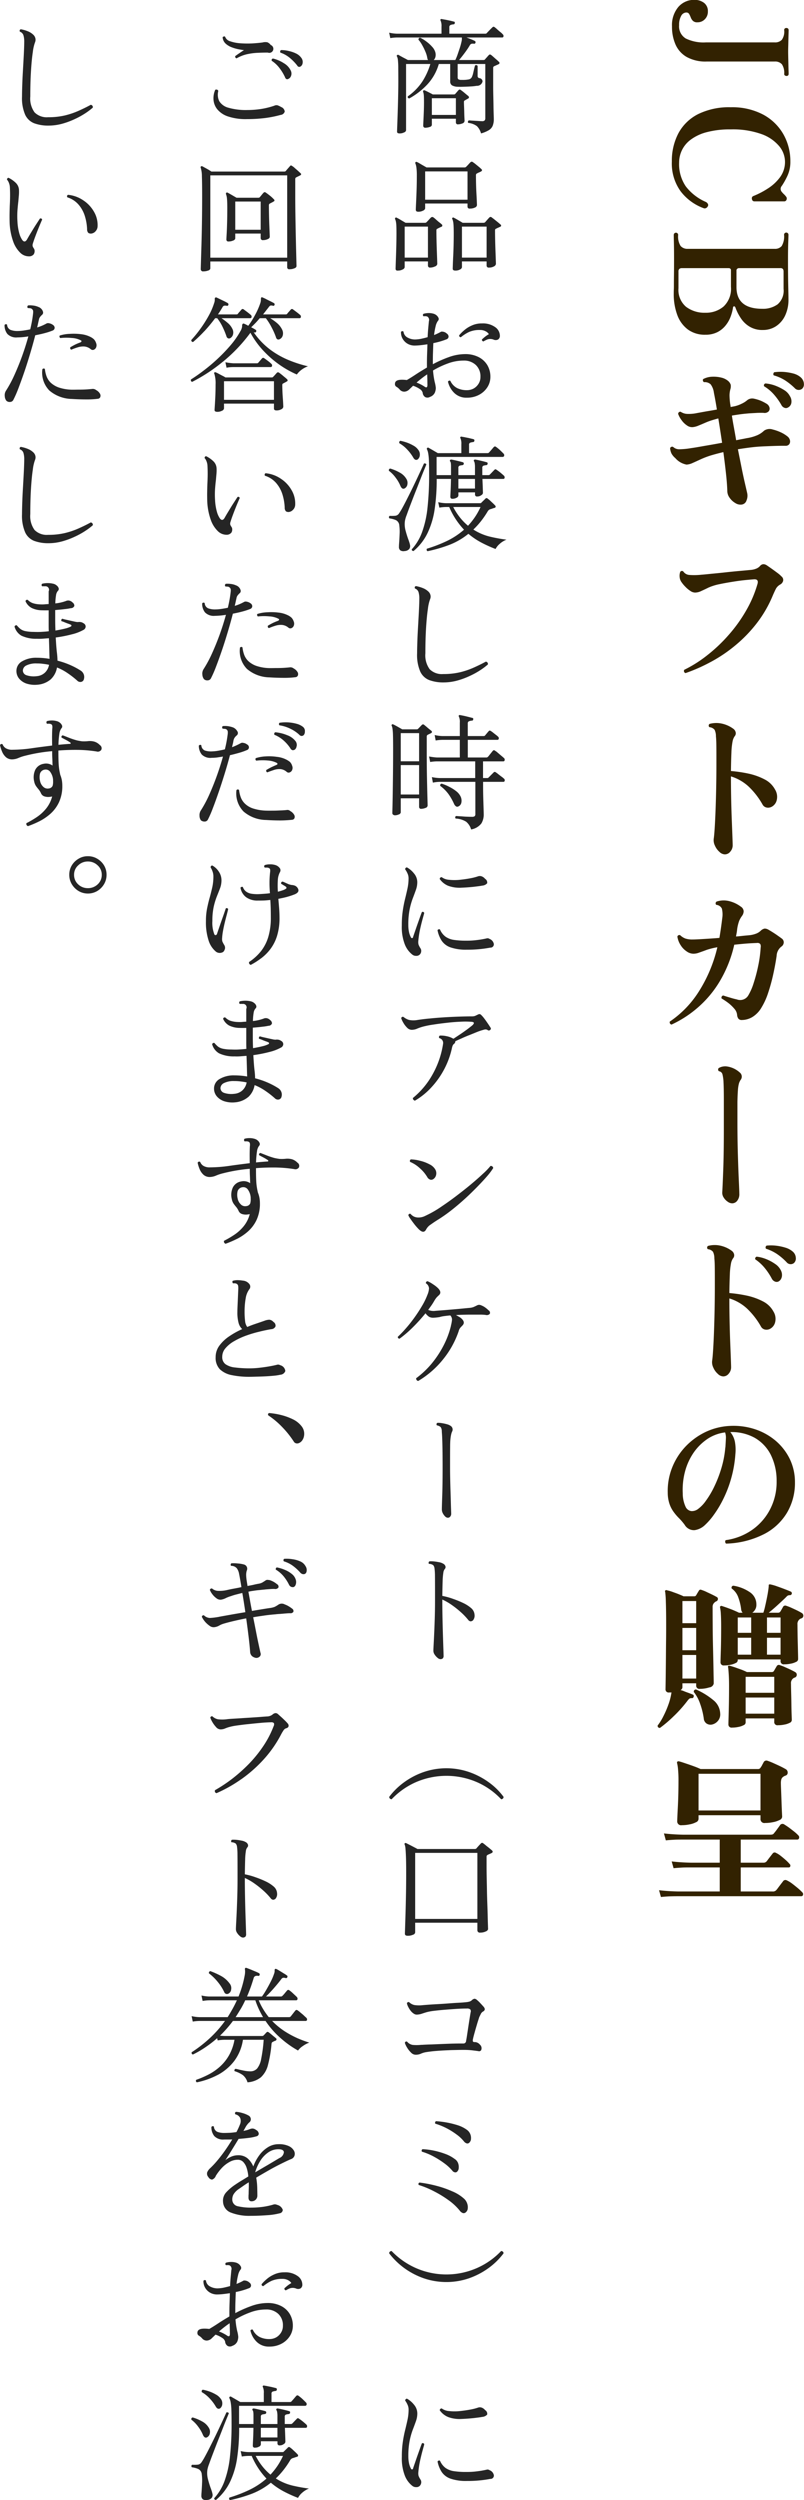
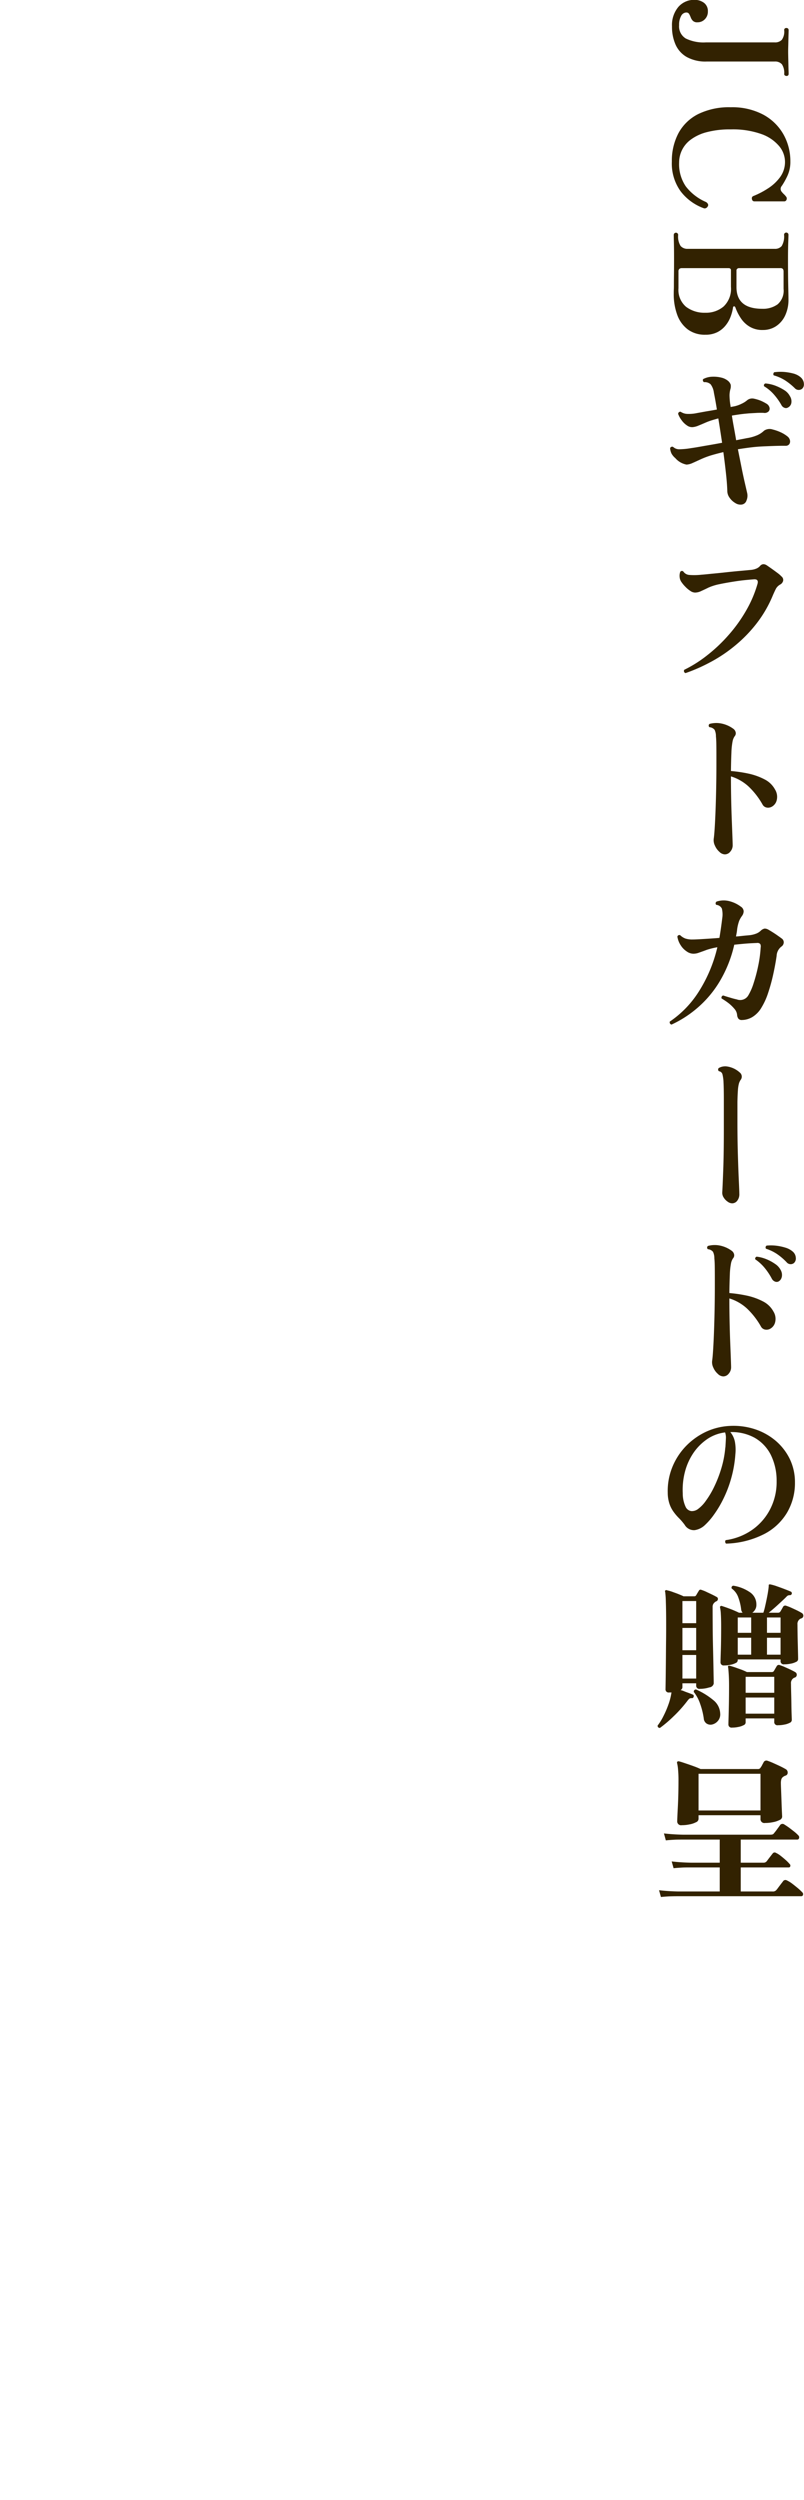
<svg xmlns="http://www.w3.org/2000/svg" data-name="1" width="101.75" height="316.09">
  <path d="M85.495 5.64a3.39 3.39 0 001.42 1.57 4.907 4.907 0 002.51.57h8.62a1.127 1.127 0 01.91.35 1.949 1.949 0 01.29 1.21.215.215 0 00.09.2.308.308 0 00.17.06.246.246 0 00.3-.26c0-.05 0-.19-.01-.43s-.014-.5-.02-.81-.014-.6-.02-.88-.01-.5-.01-.66 0-.37.01-.65.013-.56.02-.86.013-.56.02-.79.01-.36.01-.42a.265.265 0 00-.3-.3.249.249 0 00-.26.3 1.777 1.777 0 01-.3 1.19 1.156 1.156 0 01-.9.33h-8.72a5.139 5.139 0 01-2.53-.49 1.78 1.78 0 01-.85-1.69 2.264 2.264 0 01.26-1.17.761.761 0 01.64-.43.407.407 0 01.37.19 3.068 3.068 0 01.2.43 1.206 1.206 0 00.27.43.755.755 0 00.58.19 1.262 1.262 0 00.94-.39 1.331 1.331 0 00.38-.97 1.3 1.3 0 00-.5-1.11 2.008 2.008 0 00-1.2-.37 2.64 2.64 0 00-2.03.89 3.552 3.552 0 00-.81 2.47 5.52 5.52 0 00.45 2.3zm.63 18.53a6.427 6.427 0 002.92 2.15.349.349 0 00.3-.01.451.451 0 00.22-.21.288.288 0 00.03-.3.6.6 0 00-.25-.26 6.423 6.423 0 01-2.55-1.97 4.986 4.986 0 01-.85-3.01 3.59 3.59 0 011.44-2.88 5.811 5.811 0 012.02-.96 11.35 11.35 0 013.08-.36 10.782 10.782 0 013.93.61 5.165 5.165 0 012.22 1.54 3.128 3.128 0 01.71 1.91 3.244 3.244 0 01-.61 1.96 5.7 5.7 0 01-1.54 1.44 10.635 10.635 0 01-1.89.98.308.308 0 00-.14.38.3.3 0 00.3.28h3.76a.308.308 0 00.32-.22.377.377 0 00-.08-.4 1.88 1.88 0 00-.23-.26 3.062 3.062 0 01-.33-.36.567.567 0 01.04-.72 9.434 9.434 0 00.68-1.21 4.171 4.171 0 00.4-1.87 6.9 6.9 0 00-.88-3.44 6.444 6.444 0 00-2.56-2.49 8.359 8.359 0 00-4.1-.93 8.85 8.85 0 00-4.14.87 5.8 5.8 0 00-2.49 2.42 7.476 7.476 0 00-.83 3.57 6.006 6.006 0 001.1 3.75zm-.84 6.52q.019.8.02 1.95 0 1.26-.01 2.04t-.01 1.23c0 .3 0 .54-.01.71s-.01.34-.01.48a7.583 7.583 0 00.45 2.73 3.992 3.992 0 001.34 1.83 3.607 3.607 0 002.21.66 3.263 3.263 0 001.53-.33 3.15 3.15 0 001.04-.85 3.927 3.927 0 00.63-1.11 5.619 5.619 0 00.3-1.13.177.177 0 01.14-.18.256.256 0 01.18.2 6.118 6.118 0 00.69 1.34 3.4 3.4 0 001.11 1.05 3.1 3.1 0 001.66.41 2.973 2.973 0 001.67-.48 3.28 3.28 0 001.15-1.35 4.659 4.659 0 00.42-2.05q0-.42-.03-1.74t-.03-3.42c0-.76.01-1.42.03-1.99s.03-.91.03-1.03a.281.281 0 00-.56 0 2.373 2.373 0 01-.3 1.45 1.1 1.1 0 01-.9.35h-10.98a1.134 1.134 0 01-.91-.36 2.233 2.233 0 01-.31-1.4.28.28 0 10-.56 0c0 .14.006.47.02.99zm.7 3.3a.486.486 0 01.3-.09h5.96a.306.306 0 01.18.07.235.235 0 01.08.17v2.12a3.074 3.074 0 01-.93 2.49 3.428 3.428 0 01-2.31.79 3.844 3.844 0 01-2.44-.75 2.793 2.793 0 01-.96-2.35v-2.1a.421.421 0 01.12-.35zm7.32-.01a.32.32 0 01.18-.08h5.26a.386.386 0 01.35.13.59.59 0 01.07.27v2.22a2.27 2.27 0 01-.76 1.96 3.144 3.144 0 01-1.94.56q-3.261 0-3.26-2.74v-2.14a.249.249 0 01.1-.18zm1.17 29.29a1.521 1.521 0 00.09-.91l-.3-1.3c-.133-.58-.274-1.22-.42-1.96s-.3-1.5-.46-2.3c.626-.1 1.246-.19 1.86-.26s1.193-.1 1.74-.12c.493-.02.96-.04 1.4-.05s.773-.01 1-.01a.553.553 0 00.5-.2.613.613 0 00.09-.48.838.838 0 00-.29-.48 4.064 4.064 0 00-.85-.53 5.686 5.686 0 00-1.05-.37 1.225 1.225 0 00-1.1.16 2.871 2.871 0 01-.84.56 5.482 5.482 0 01-1.36.38q-.281.06-.61.12c-.22.04-.457.09-.71.14-.094-.56-.19-1.1-.29-1.64s-.184-1.02-.25-1.48c.373-.06.746-.12 1.12-.17s.726-.08 1.06-.11l1.05-.06q.51-.015.79 0a.714.714 0 00.62-.18.524.524 0 00.12-.49.793.793 0 00-.38-.49 5.794 5.794 0 00-.76-.39 5.351 5.351 0 00-.84-.25 1.017 1.017 0 00-.82.18 3.072 3.072 0 01-.74.47 3.96 3.96 0 01-.86.31l-.52.1a3.409 3.409 0 00-.06-.42 8.908 8.908 0 01-.08-1.04 3.019 3.019 0 01.1-.76 1.331 1.331 0 00.05-.6 1.1 1.1 0 00-.33-.48 2.076 2.076 0 00-.86-.42 4.158 4.158 0 00-1.18-.11 2.581 2.581 0 00-1.1.29.2.2 0 00-.05.2.351.351 0 00.13.2 1.083 1.083 0 01.85.27 2.215 2.215 0 01.41 1.05 48.743 48.743 0 01.38 2.14c-.454.08-.9.16-1.34.23l-1.16.21a5.017 5.017 0 01-1.25.11 1.573 1.573 0 01-.83-.27.268.268 0 00-.32.28 3 3 0 00.43.78 2.605 2.605 0 00.67.66 1.1 1.1 0 00.78.22 2.456 2.456 0 00.71-.2c.26-.1.576-.24.95-.4a7.451 7.451 0 01.71-.26c.26-.08.536-.16.83-.24q.12.72.24 1.5c.08.52.16 1.05.24 1.58q-1.12.21-2.2.39c-.72.13-1.3.23-1.74.29a9.618 9.618 0 01-1.45.14 1.1 1.1 0 01-.81-.3.282.282 0 00-.38.16 1.866 1.866 0 00.18.69 2.061 2.061 0 00.48.57 2.475 2.475 0 001.42.82 2.073 2.073 0 00.78-.21c.28-.12.64-.29 1.08-.49a10.854 10.854 0 011.22-.46q.7-.21 1.58-.42.2 1.485.34 2.79t.16 2.19a1.483 1.483 0 00.31.82 2.233 2.233 0 00.7.64 1.193 1.193 0 00.75.2.738.738 0 00.67-.53zm5.67-12.3a1.22 1.22 0 00-.18-.89 1.964 1.964 0 00-.72-.76 6.385 6.385 0 00-1.15-.57 4.684 4.684 0 00-1.21-.27.245.245 0 00-.18.36 5.231 5.231 0 011.25 1.05 7.933 7.933 0 01.93 1.31.711.711 0 00.4.36.485.485 0 00.44-.04.788.788 0 00.42-.55zm1.59-2.49a1.185 1.185 0 00-.43-.8 2.342 2.342 0 00-.92-.46 6.77 6.77 0 00-1.22-.2 6.436 6.436 0 00-1.18.04.306.306 0 00-.11.18.236.236 0 00.05.22 5.387 5.387 0 011.43.63 7.753 7.753 0 011.23.99.654.654 0 00.48.22.7.7 0 00.46-.16.761.761 0 00.206-.66zm-11.8 35.22a18.506 18.506 0 003.096-2.08 17.5 17.5 0 002.73-2.81 15.305 15.305 0 002.06-3.57c.186-.42.326-.72.42-.88a1.442 1.442 0 01.5-.46.734.734 0 00.37-.47.562.562 0 00-.21-.55 3.7 3.7 0 00-.52-.45q-.36-.27-.74-.54c-.254-.18-.46-.32-.62-.43a.8.8 0 00-.4-.13.58.58 0 00-.42.21 1.28 1.28 0 01-.54.37 2.363 2.363 0 01-.7.15q-.461.045-1.31.12t-1.81.18q-.96.105-1.79.18-.831.09-1.27.12a8.376 8.376 0 01-1.55.03 1 1 0 01-.75-.43.247.247 0 00-.4.06 1.451 1.451 0 00-.07.63 1.275 1.275 0 00.25.67 4.057 4.057 0 00.47.56 3.458 3.458 0 00.62.52 1.094 1.094 0 00.61.22 1.788 1.788 0 00.75-.18c.26-.12.57-.26.93-.44a6.584 6.584 0 011.4-.44c.613-.13 1.31-.25 2.09-.37s1.556-.19 2.33-.25q.579-.015.4.6a14.967 14.967 0 01-1.45 3.38 18.616 18.616 0 01-2.2 3.06 19.8 19.8 0 01-2.69 2.55 15.939 15.939 0 01-2.92 1.85.275.275 0 00.16.42 21.369 21.369 0 003.17-1.4zm2.49 23.97a1.2 1.2 0 00.3-.81c0-.1-.01-.44-.03-1s-.047-1.25-.08-2.09-.06-1.72-.08-2.68-.03-1.87-.03-2.77v-.16a5.836 5.836 0 012.2 1.25 9.652 9.652 0 011.8 2.31.751.751 0 00.52.38.972.972 0 00.64-.1 1.277 1.277 0 00.63-.82 1.759 1.759 0 00-.21-1.36 3.084 3.084 0 00-1.32-1.28 8.069 8.069 0 00-2.03-.73 17.689 17.689 0 00-2.23-.33 77.5 77.5 0 01.06-2.35 8.927 8.927 0 01.14-1.36 1.707 1.707 0 01.26-.67.573.573 0 00.14-.51.757.757 0 00-.3-.45 3.819 3.819 0 00-1.58-.68 3.336 3.336 0 00-1.42.06.261.261 0 00-.02.42.923.923 0 01.65.33 1.865 1.865 0 01.17.83q.039.36.05.93c.006.38.01.9.01 1.55v.98q0 1.56-.03 3.09c-.02 1.02-.047 1.97-.08 2.84s-.07 1.62-.11 2.24-.08 1.06-.12 1.31a1.55 1.55 0 00.15.87 2.2 2.2 0 00.57.79 1.024 1.024 0 00.68.32.88.88 0 00.7-.35zm-4.13 19.73a13.626 13.626 0 002.78-3.31 15.83 15.83 0 001.85-4.65c.48-.05.966-.1 1.46-.14s.966-.06 1.42-.08a.447.447 0 01.42.15.728.728 0 01.04.43 15.376 15.376 0 01-.31 2.3 19.831 19.831 0 01-.58 2.2 7.188 7.188 0 01-.67 1.54 1.183 1.183 0 01-1.44.52q-.42-.09-.9-.24c-.32-.09-.6-.18-.84-.26a.278.278 0 00-.2.38 8.778 8.778 0 01.89.6 5.126 5.126 0 01.74.72 1.354 1.354 0 01.33.76.888.888 0 00.17.48.538.538 0 00.45.16 2.622 2.622 0 001.35-.4 3.409 3.409 0 001.13-1.2 8.654 8.654 0 00.83-1.84 22.253 22.253 0 00.64-2.33c.18-.82.323-1.59.43-2.33a1.562 1.562 0 01.6-1.18.651.651 0 00.3-.5.579.579 0 00-.22-.5q-.281-.21-.8-.57-.521-.345-.92-.57a.924.924 0 00-.48-.14 1 1 0 00-.48.26 1.716 1.716 0 01-.62.39 3.385 3.385 0 01-.82.19c-.214.02-.464.04-.75.07s-.6.07-.95.09l.08-.44c.027-.15.046-.29.06-.44a5.169 5.169 0 01.26-1.09 3.1 3.1 0 01.36-.63 1.039 1.039 0 00.21-.59.749.749 0 00-.37-.59 4.06 4.06 0 00-1.5-.7 2.866 2.866 0 00-1.54.06.261.261 0 00-.06.42.872.872 0 01.71.47 3.107 3.107 0 01.05 1.21c-.107.88-.227 1.72-.36 2.5-.734.06-1.417.1-2.05.14s-1.084.06-1.35.06a2.764 2.764 0 01-.9-.12 1.891 1.891 0 01-.66-.42.255.255 0 00-.36.18 2.757 2.757 0 00.42 1.09 2.566 2.566 0 00.76.78 1.484 1.484 0 00.84.29 2.018 2.018 0 00.73-.14c.26-.09.573-.2.94-.34a9.075 9.075 0 011.37-.34 18.106 18.106 0 01-2.39 5.67 12.871 12.871 0 01-3.63 3.73.295.295 0 00.22.38 13.982 13.982 0 003.31-2.14zm4.99 24.43a1.329 1.329 0 00.28-.93c0-.2-.02-.72-.06-1.57s-.08-1.93-.12-3.25-.06-2.78-.06-4.4v-2.36c.013-.61.033-1.1.06-1.46a4.554 4.554 0 01.12-.83 1.67 1.67 0 01.22-.49.663.663 0 00-.1-.94 3.046 3.046 0 00-1.72-.78 1.738 1.738 0 00-.51.04 1.579 1.579 0 00-.41.16.224.224 0 00-.1.23.2.2 0 00.12.19.523.523 0 01.42.37 4.775 4.775 0 01.14 1.05q.039.75.04 2.16v3.7q0 3.21-.08 5.31c-.054 1.41-.094 2.31-.12 2.71a1.092 1.092 0 00.19.68 1.69 1.69 0 00.51.52.973.973 0 00.56.2.816.816 0 00.62-.31zm-1.06 21.84a1.2 1.2 0 00.3-.81c0-.1-.01-.44-.03-1s-.047-1.25-.08-2.09-.06-1.72-.08-2.68-.03-1.87-.03-2.77v-.16a5.836 5.836 0 012.2 1.25 9.652 9.652 0 011.8 2.31.751.751 0 00.52.38.972.972 0 00.64-.1 1.277 1.277 0 00.63-.82 1.759 1.759 0 00-.21-1.36 3.084 3.084 0 00-1.32-1.28 8.069 8.069 0 00-2.03-.73 17.689 17.689 0 00-2.23-.33 77.5 77.5 0 01.06-2.35 8.927 8.927 0 01.14-1.36 1.707 1.707 0 01.26-.67.573.573 0 00.14-.51.757.757 0 00-.3-.45 3.819 3.819 0 00-1.58-.68 3.336 3.336 0 00-1.42.06.261.261 0 00-.02.42.923.923 0 01.65.33 1.865 1.865 0 01.17.83q.039.36.05.93c.006.38.01.9.01 1.55v.98q0 1.56-.03 3.09c-.02 1.02-.047 1.97-.08 2.84s-.07 1.62-.11 2.24-.08 1.06-.12 1.31a1.55 1.55 0 00.15.87 2.2 2.2 0 00.57.79 1.024 1.024 0 00.68.32.88.88 0 00.7-.35zm6.71-12.2a1.262 1.262 0 00-.13-.89 2.09 2.09 0 00-.71-.78 5.726 5.726 0 00-1.13-.61 4.7 4.7 0 00-1.2-.31.259.259 0 00-.18.34 5.645 5.645 0 011.2 1.1 8 8 0 01.9 1.36.774.774 0 00.39.35.543.543 0 00.45-.01.832.832 0 00.406-.55zm1.78-2.44a1.11 1.11 0 00-.41-.81 2.5 2.5 0 00-.91-.48 6.544 6.544 0 00-1.2-.25 5.747 5.747 0 00-1.17-.01.268.268 0 00-.08.4 5.533 5.533 0 011.41.68 7.585 7.585 0 011.19 1.02.657.657 0 00.48.25.642.642 0 00.46-.15.775.775 0 00.23-.65zm-4.08 34.96a7.226 7.226 0 002.96-2.73 7.36 7.36 0 001.01-3.84 6.732 6.732 0 00-.63-2.91 7.134 7.134 0 00-1.76-2.31 7.861 7.861 0 00-2.63-1.49 8.739 8.739 0 00-3.22-.43 8.067 8.067 0 00-3.08.77 8.65 8.65 0 00-2.53 1.84 8.32 8.32 0 00-1.69 2.65 8.023 8.023 0 00-.56 3.2 4.474 4.474 0 00.23 1.42 3.734 3.734 0 00.53 1.01 6.38 6.38 0 00.69.8 7.512 7.512 0 01.69.81 1.359 1.359 0 001.25.68 2.377 2.377 0 001.29-.62 8.345 8.345 0 001.16-1.33 13.5 13.5 0 001.2-2.01 14.872 14.872 0 00.99-2.59 15.071 15.071 0 00.53-3.05 5.568 5.568 0 00-.06-1.58 2.723 2.723 0 00-.58-1.22 6 6 0 013.1.73 5.179 5.179 0 012.02 2.14 7.356 7.356 0 01.74 3.33 7.473 7.473 0 01-.77 3.45 7.176 7.176 0 01-2.24 2.65 7.618 7.618 0 01-3.43 1.36.266.266 0 00-.07.21.331.331 0 00.11.23 11.2 11.2 0 004.746-1.17zm-9.14-2.94a.932.932 0 01-.73-.55 4.023 4.023 0 01-.36-1.72 9.025 9.025 0 01.32-2.85 7.656 7.656 0 011.12-2.36 6.7 6.7 0 011.74-1.68 5.165 5.165 0 012.18-.79 2.078 2.078 0 01.1.78q-.021.45-.06 1.08a.638.638 0 00-.02.12 12.773 12.773 0 01-.5 2.57 15.519 15.519 0 01-.89 2.3 11.134 11.134 0 01-1.06 1.79 4.426 4.426 0 01-.99 1.04 1.29 1.29 0 01-.85.27zm-2.16 25.86a16.619 16.619 0 001.69-1.91 1.323 1.323 0 01.24-.25.511.511 0 01.3-.05.208.208 0 00.22-.2.191.191 0 00-.08-.24c-.04-.02-.18-.08-.42-.17s-.48-.17-.72-.27a2.18 2.18 0 00-.44-.14.463.463 0 00.24-.32v-.54h1.74v.26a.4.4 0 00.48.44 3.837 3.837 0 001.18-.18.627.627 0 00.56-.48c0-.06 0-.31-.01-.73s-.017-.96-.03-1.64-.03-1.42-.05-2.24-.034-1.66-.04-2.54-.01-1.71-.01-2.53a.7.7 0 01.3-.62.882.882 0 01.09-.07c.033-.02.07-.03.11-.05a.315.315 0 00.17-.27.259.259 0 00-.13-.25c-.16-.09-.364-.2-.61-.32s-.494-.23-.74-.35-.457-.19-.63-.25a.224.224 0 00-.3.12c-.054.08-.114.18-.18.29s-.12.21-.16.27a.25.25 0 01-.24.14h-1.36c-.16-.08-.377-.17-.65-.28s-.544-.2-.81-.3a5.031 5.031 0 00-.64-.18.163.163 0 00-.2.02.159.159 0 00-.02.2 12.114 12.114 0 01.08 1.23c.026.7.04 1.64.04 2.81 0 .64 0 1.33-.01 2.06s-.014 1.46-.02 2.16-.014 1.36-.02 1.95-.014 1.08-.02 1.45l-.01.62a.39.39 0 00.46.42h.3l-.02.08a7.587 7.587 0 01-.38 1.46 11.971 11.971 0 01-.64 1.48 6.9 6.9 0 01-.72 1.16.265.265 0 00.3.3 15.767 15.767 0 001.806-1.55zm7.1-6.43a2.223 2.223 0 00.66-.22.393.393 0 00.27-.34v-.12h5.42v.2a.39.39 0 00.46.42 3.758 3.758 0 00.81-.08 2.236 2.236 0 00.68-.22.393.393 0 00.27-.34c0-.08 0-.3-.01-.66s-.017-.78-.03-1.26-.024-.94-.03-1.4-.01-.8-.01-1.06a.756.756 0 01.3-.7.67.67 0 01.16-.08.35.35 0 00.28-.34.388.388 0 00-.22-.36c-.147-.09-.344-.2-.59-.32s-.49-.23-.73-.34-.447-.18-.62-.24a.322.322 0 00-.4.12c-.04.08-.1.19-.17.31s-.13.23-.17.29a.344.344 0 01-.32.16h-1.16c.346-.28.736-.61 1.17-1.01s.8-.73 1.09-1.03a.509.509 0 01.42-.18.24.24 0 00.14-.44c-.174-.08-.427-.18-.76-.31s-.67-.25-1.01-.37a5.9 5.9 0 00-.83-.24.424.424 0 00-.16 0 .121.121 0 00-.06.12c0 .07 0 .14-.01.22s-.017.17-.03.26c-.04.31-.1.66-.18 1.06s-.16.78-.24 1.12a7.106 7.106 0 01-.22.8h-1.4a1.269 1.269 0 00.37-.41 1.175 1.175 0 00.15-.63 1.848 1.848 0 00-.86-1.58 5.075 5.075 0 00-2.06-.8.248.248 0 00-.2.36 2.322 2.322 0 01.84 1.15 6.587 6.587 0 01.36 1.55.7.7 0 00.18.36h-.46c-.174-.09-.4-.19-.68-.31s-.557-.22-.83-.32-.5-.17-.67-.23a.206.206 0 00-.18.04.169.169 0 00-.04.16 5.014 5.014 0 01.1.82c.026.4.04.93.04 1.58 0 1.23-.014 2.24-.04 3.04s-.04 1.29-.04 1.46a.39.39 0 00.46.42 3.5 3.5 0 00.786-.08zm1 7.86a2.223 2.223 0 00.66-.22.393.393 0 00.27-.32v-.54h3.62v.42a.4.4 0 00.48.44 3.626 3.626 0 00.8-.08 2.233 2.233 0 00.67-.22.393.393 0 00.27-.34q0-.12-.02-.69c-.014-.38-.024-.82-.03-1.34s-.017-1-.03-1.48-.02-.83-.02-1.09a.756.756 0 01.3-.7.67.67 0 01.16-.08.362.362 0 00.27-.34.37.37 0 00-.21-.36c-.147-.09-.344-.19-.59-.31s-.49-.22-.73-.33-.447-.18-.62-.24a.3.3 0 00-.38.12l-.17.29c-.07.12-.13.23-.17.29a.3.3 0 01-.3.18h-3.14a7.44 7.44 0 00-.68-.3l-.84-.3c-.28-.09-.5-.16-.66-.2a.354.354 0 00-.18.02.165.165 0 00-.02.18c.026.15.053.44.08.88s.04.92.04 1.44c0 .83-.007 1.59-.02 2.29s-.027 1.28-.04 1.73-.02.74-.02.86a.39.39 0 00.46.42 3.5 3.5 0 00.786-.08zm-2.61-.73a1.261 1.261 0 00.32-.97 2.278 2.278 0 00-.88-1.7 9.222 9.222 0 00-2.18-1.34.268.268 0 00-.28.32 5.048 5.048 0 01.81 1.52 9.469 9.469 0 01.45 1.82.831.831 0 00.36.65.9.9 0 00.66.13 1.359 1.359 0 00.74-.43zm3.54-2.99h3.62v2.04h-3.62v-2.04zm0-2.62h3.62v2.02h-3.62V212zm-8-2.76h1.74v2.98h-1.74v-2.98zm0-3.42h1.74v2.82h-1.74v-2.82zm0-3.4h1.74v2.8h-1.74v-2.8zm10.7 4.64h1.72v2.14h-1.72v-2.14zm-3.7 0h1.7v2.14h-1.7v-2.14zm3.7-2.56h1.72v1.94h-1.72v-1.94zm-3.7 0h1.7v1.94h-1.7v-1.94zm-6.11 26.16a2.759 2.759 0 00.82-.27.486.486 0 00.33-.41v-.48h7.84v.46a.486.486 0 00.58.52 4.711 4.711 0 00.99-.1 2.9 2.9 0 00.83-.27.489.489 0 00.34-.41c0-.04-.007-.18-.02-.44s-.027-.56-.04-.93l-.04-1.13c-.013-.39-.027-.74-.04-1.06s-.02-.55-.02-.7a1.678 1.678 0 01.06-.49.6.6 0 01.24-.31 1.028 1.028 0 01.26-.14.377.377 0 00.3-.39.475.475 0 00-.24-.43c-.174-.1-.407-.23-.7-.37s-.584-.27-.87-.4-.53-.22-.73-.29a.389.389 0 00-.48.14l-.2.37a1.668 1.668 0 01-.2.33.357.357 0 01-.36.2h-7.24c-.134-.06-.33-.15-.59-.25s-.537-.2-.83-.3-.56-.19-.8-.27-.42-.13-.54-.16a.317.317 0 00-.18.04.194.194 0 00-.04.18 5.076 5.076 0 01.12.74 15.19 15.19 0 01.06 1.56c0 .52-.007 1.07-.02 1.63s-.034 1.1-.06 1.6-.047.92-.06 1.24-.02.52-.02.57a.486.486 0 00.58.52 4.612 4.612 0 00.97-.1zm-2.59 9.1c.333-.01.72-.02 1.16-.02h15.58a.215.215 0 00.22-.17.308.308 0 00-.1-.33 6.44 6.44 0 00-.52-.49q-.36-.3-.75-.6a3.687 3.687 0 00-.67-.41.361.361 0 00-.48.1c-.04.06-.117.16-.23.3l-.34.45c-.114.16-.2.27-.27.35a.553.553 0 01-.5.2h-4.02v-3.04h6.08a.191.191 0 00.19-.15.276.276 0 00-.09-.29 4.835 4.835 0 00-.46-.47c-.214-.19-.437-.38-.67-.56a2.96 2.96 0 00-.59-.37.3.3 0 00-.42.08c-.067.08-.187.24-.36.46s-.3.4-.38.5a.507.507 0 01-.46.2h-2.84v-2.92h7.16a.225.225 0 00.22-.18.333.333 0 00-.08-.34 5.184 5.184 0 00-.5-.46q-.341-.27-.7-.54c-.24-.17-.44-.3-.6-.4a.383.383 0 00-.5.06q-.1.15-.37.51a6.28 6.28 0 01-.41.53.376.376 0 01-.21.17 1.141 1.141 0 01-.29.03h-11.02c-.947-.02-1.754-.08-2.42-.16l.24.88c.346-.04.686-.06 1.02-.08s.72-.02 1.16-.02h4.64v2.92h-3.66c-.96-.02-1.767-.08-2.42-.16l.24.86c.346-.04.686-.06 1.02-.08s.72-.02 1.16-.02h3.66v3.04h-5.26c-.96-.02-1.767-.08-2.42-.16l.24.86c.346-.04.686-.06 1.02-.08zm3.74-15.5h7.84v4.64h-7.84v-4.64z" fill-rule="evenodd" fill="#322201" />
-   <path data-name="商品お渡し時にアンケート（口コミ）にご回答いただけますと、ギフト券をお渡しいたします。" d="M51.142 16.74a.356.356 0 00.248-.25v-8.4h3.072a8.836 8.836 0 01-.976 2.16 7.016 7.016 0 01-1.872 1.93q-.081.21.176.27a9.336 9.336 0 002.288-1.77 6.383 6.383 0 001.456-2.59h1.44v2.19a.567.567 0 00.224.51 1.542 1.542 0 00.688.18c.2.01.456.01.76 0s.61-.02.92-.04a5.839 5.839 0 00.752-.08.707.707 0 00.752-.56.43.43 0 00-.416-.41.275.275 0 01-.208-.31V8.34a.215.215 0 00-.336-.05l-.1.4c-.046.18-.086.37-.128.55a2.329 2.329 0 01-.128.41.593.593 0 01-.376.38 4 4 0 01-.952.07.769.769 0 01-.408-.07.3.3 0 01-.1-.26V8.09h3.5v6.83a.451.451 0 01-.08.3.414.414 0 01-.336.1q-.192 0-.552-.03c-.24-.01-.467-.03-.68-.04s-.358-.03-.432-.03a.211.211 0 00-.08.32 2.22 2.22 0 011.1.41 2.092 2.092 0 01.52.92 3.994 3.994 0 00.984-.41 1.209 1.209 0 00.488-.55 2.257 2.257 0 00.144-.88c0-.08-.006-.26-.016-.55s-.019-.65-.024-1.07-.014-.84-.024-1.28-.016-.83-.016-1.2V8.6a.234.234 0 01.144-.24 2.2 2.2 0 00.248-.11 2.413 2.413 0 00.264-.12.2.2 0 00.144-.14.162.162 0 00-.064-.16 4.069 4.069 0 00-.3-.28c-.128-.11-.254-.22-.376-.33s-.216-.19-.28-.24a.33.33 0 00-.184-.09.2.2 0 00-.152.08q-.1.1-.24.27c-.1.1-.182.2-.256.29a.249.249 0 01-.176.06h-3.088c.213-.25.453-.55.72-.91s.474-.67.624-.93a.438.438 0 01.216-.21.826.826 0 01.328-.01.164.164 0 00.192-.15.178.178 0 00-.1-.21q-.177-.09-.472-.21c-.2-.08-.387-.15-.568-.22h4.512a.161.161 0 00.168-.13.273.273 0 00-.1-.28 1.723 1.723 0 00-.288-.27c-.15-.12-.294-.25-.432-.37a2.011 2.011 0 00-.288-.24.187.187 0 00-.288 0c-.032.03-.1.1-.208.2l-.32.33c-.107.11-.176.19-.208.22a.194.194 0 01-.16.06h-4.56v-.81a.277.277 0 01.176-.3 1.44 1.44 0 01.336-.07.163.163 0 00.176-.16.136.136 0 00-.128-.19c-.118-.04-.275-.07-.472-.12l-.584-.12c-.192-.03-.342-.06-.448-.08a.162.162 0 00-.16.03.128.128 0 000 .17 1.721 1.721 0 01.112.76v.89h-5.632a5 5 0 01-.992-.13l.144.69a5.562 5.562 0 01.848-.08h8.208v.23a1.24 1.24 0 01-.032.24 7.789 7.789 0 01-.208.79c-.1.3-.2.6-.3.89s-.2.52-.288.7h-2.736a.791.791 0 00.224-.41 1.169 1.169 0 00-.016-.57 1.673 1.673 0 00-.4-.69 4.6 4.6 0 00-.736-.67 4.134 4.134 0 00-.784-.48.207.207 0 00-.208.26 3.837 3.837 0 01.472.69 7.077 7.077 0 01.408.84 3.248 3.248 0 01.224.74.718.718 0 00.1.29h-2.544q-.144-.075-.392-.21c-.166-.08-.323-.17-.472-.25s-.256-.15-.32-.18a.123.123 0 00-.176.02.1.1 0 00-.032.16 1.26 1.26 0 01.12.44 9.016 9.016 0 01.048.91c0 .4.008.96.008 1.69q0 .765-.016 1.62t-.04 1.68q-.024.825-.048 1.5l-.04 1.12c-.01.29-.016.47-.016.52a.222.222 0 00.08.21.534.534 0 00.256.05 1.169 1.169 0 00.556-.13zm3.248-.69a.327.327 0 00.264-.24v-.8h3.04v.47a.244.244 0 00.3.24 1.54 1.54 0 00.512-.11.376.376 0 00.288-.32c0-.04-.006-.15-.016-.35s-.019-.43-.024-.69-.014-.51-.024-.76-.016-.46-.016-.62a.2.2 0 01.144-.19c.053-.03.109-.07.168-.1s.125-.07.2-.11c.16-.09.17-.2.032-.34-.107-.08-.262-.21-.464-.38s-.363-.29-.48-.37a.187.187 0 00-.288.02c-.064.07-.131.15-.2.23s-.142.16-.216.25a.249.249 0 01-.176.06h-2.656c-.139-.07-.318-.17-.536-.28s-.382-.19-.488-.23a.144.144 0 00-.208.18 1.531 1.531 0 01.088.43c.016.18.024.48.024.91 0 .36-.008.75-.024 1.18s-.032.79-.048 1.12-.024.53-.024.63a.247.247 0 00.288.27 1.666 1.666 0 00.54-.1zm.264-3.63h3.04v2.11h-3.04v-2.11zm-1.112 14.21a.417.417 0 00.264-.27v-.63h5.36v.4a.244.244 0 00.3.24 1.365 1.365 0 00.64-.13.381.381 0 00.256-.3c0-.03-.006-.18-.016-.45s-.027-.59-.048-.97-.038-.78-.048-1.19-.016-.79-.016-1.12a.4.4 0 01.032-.2.182.182 0 01.1-.08 1.036 1.036 0 01.24-.12l.256-.12c.17-.1.186-.21.048-.32a3.15 3.15 0 00-.3-.27q-.216-.18-.44-.36a2.728 2.728 0 00-.3-.22.224.224 0 00-.336 0c-.064.06-.155.16-.272.29s-.214.22-.288.3a.328.328 0 01-.224.06h-4.768c-.107-.06-.24-.14-.4-.23s-.315-.18-.464-.27a2.752 2.752 0 00-.336-.18.162.162 0 00-.192.01.152.152 0 00-.016.18 2.23 2.23 0 01.128.53 7.658 7.658 0 01.048 1q0 .99-.032 1.92c-.022.62-.043 1.14-.064 1.57s-.032.69-.032.79a.263.263 0 00.088.23.432.432 0 00.2.05 1.259 1.259 0 00.632-.14zm4.68 7.44a.406.406 0 00.24-.27v-.75h3.12v.52a.252.252 0 00.3.26 1.207 1.207 0 00.632-.15.418.418 0 00.248-.31c0-.04-.006-.2-.016-.51s-.024-.67-.04-1.11-.03-.89-.04-1.34-.016-.87-.016-1.22a.42.42 0 01.032-.21.154.154 0 01.1-.06 1.036 1.036 0 01.24-.12l.256-.12a.2.2 0 00.144-.14.184.184 0 00-.1-.17 7.474 7.474 0 00-.3-.26l-.448-.36c-.15-.12-.256-.2-.32-.24a.212.212 0 00-.336 0c-.054.05-.139.15-.256.28s-.208.24-.272.31a.326.326 0 01-.224.07h-2.608c-.15-.09-.342-.2-.576-.34s-.416-.24-.544-.3a.122.122 0 00-.176.01.107.107 0 00-.016.16 1.917 1.917 0 01.136.58c.026.24.04.68.04 1.31 0 .43-.006.88-.016 1.36s-.027.94-.048 1.37-.038.8-.048 1.1-.016.49-.016.55c0 .16.106.24.32.24a1.13 1.13 0 00.608-.14zm-7.264 0a.415.415 0 00.256-.27v-.75h2.944v.52a.252.252 0 00.3.26 1.411 1.411 0 00.584-.14.42.42 0 00.3-.31l-.016-.49-.04-1.11c-.016-.44-.03-.89-.04-1.35s-.016-.88-.016-1.24a.42.42 0 01.032-.21.154.154 0 01.1-.06 1.192 1.192 0 01.224-.12c.074-.04.16-.08.256-.12a.175.175 0 00.136-.15.19.19 0 00-.072-.16c-.054-.05-.152-.14-.3-.25s-.286-.24-.424-.36a2.252 2.252 0 00-.3-.25.243.243 0 00-.352 0c-.064.06-.155.16-.272.29s-.214.23-.288.3a.254.254 0 01-.176.07h-2.463c-.15-.09-.347-.2-.592-.35s-.422-.24-.528-.29a.122.122 0 00-.176.01.121.121 0 00-.032.16 1.848 1.848 0 01.1.32 3.333 3.333 0 01.056.51c.01.23.016.55.016.96s-.006.87-.016 1.36-.024.97-.04 1.42l-.04 1.15c-.01.31-.016.51-.016.57a.219.219 0 00.272.22 1.216 1.216 0 00.623-.14zm2.848-12.4h5.36v3.58h-5.36v-3.58zm4.656 6.98h3.12v3.92h-3.12v-3.92zm-7.248 0h2.944v3.92h-2.944v-3.92zm9.408 21.27a2.788 2.788 0 001.056-.96 2.4 2.4 0 00.384-1.32 2.844 2.844 0 00-.384-1.47 2.718 2.718 0 00-1.1-1.02 3.65 3.65 0 00-1.72-.38 6.085 6.085 0 00-2.056.38 14.718 14.718 0 00-2.024.9c0-.48 0-.94.016-1.39s.026-.87.048-1.28a9.152 9.152 0 001.664-.48.369.369 0 00.264-.35.465.465 0 00-.216-.37.9.9 0 00-.72-.25 7.017 7.017 0 01-.9.43 8.68 8.68 0 01.2-1.12 1.772 1.772 0 01.28-.66.345.345 0 00.088-.37.926.926 0 00-.264-.35 1.019 1.019 0 00-.416-.21 2.2 2.2 0 00-.608-.07 2.562 2.562 0 00-.608.09.189.189 0 000 .32 2.188 2.188 0 01.272-.01.481.481 0 01.24.07.513.513 0 01.16.56l-.08.85c-.032.34-.059.73-.08 1.17-.288.08-.574.15-.856.21a4.4 4.4 0 01-.744.08 1.963 1.963 0 01-.952-.25.952.952 0 01-.5-.74.2.2 0 00-.32.04 1.611 1.611 0 00.192.83 1.7 1.7 0 00.608.64 1.772 1.772 0 00.928.25 7.387 7.387 0 00.784-.05c.277-.03.554-.07.832-.11q-.016.615-.04 1.29t-.019 1.38v.27c-.512.3-.987.59-1.424.88s-.811.52-1.12.7a4.67 4.67 0 00-.624-.04c-.587 0-.88.17-.88.52a.376.376 0 00.184.37 1.661 1.661 0 01.392.32.753.753 0 00.616.3.945.945 0 00.584-.25q.079-.075.216-.21c.09-.08.189-.18.3-.29a3.287 3.287 0 01.84.41.813.813 0 01.376.47.712.712 0 00.328.56.644.644 0 00.6-.03 1.049 1.049 0 00.6-.51 1.58 1.58 0 00.136-.62 4.067 4.067 0 00-.136-.74 10.026 10.026 0 01-.216-1.47 11.078 11.078 0 011.856-.88 5.651 5.651 0 012.016-.37 2.153 2.153 0 011.536.55 1.96 1.96 0 01.592 1.5 1.587 1.587 0 01-.248.89 1.727 1.727 0 01-.632.6 1.783 1.783 0 01-.816.2 2.745 2.745 0 01-1.264-.27 1.941 1.941 0 01-.848-.91.175.175 0 00-.16-.02.238.238 0 00-.144.12 2.88 2.88 0 00.776 1.41 2.167 2.167 0 001.624.62 3.2 3.2 0 001.531-.36zm1.112-7.02a1.135 1.135 0 01.76.05.634.634 0 00.544-.03.55.55 0 00.224-.5 1.341 1.341 0 00-.608-1.07 2.65 2.65 0 00-1.648-.46 3 3 0 00-1.336.28 3.751 3.751 0 00-.976.63 4.919 4.919 0 00-.584.59.2.2 0 00.224.24 4.987 4.987 0 011.008-.65 3.28 3.28 0 011.392-.26 1.443 1.443 0 01.712.16 1.037 1.037 0 01.424.37 3.63 3.63 0 00-.48.32 4.82 4.82 0 00-.4.35.208.208 0 00.04.16.225.225 0 00.152.09 3.224 3.224 0 01.549-.27zm-9.016 5.47q.271-.24.616-.51c.229-.18.472-.36.728-.53q.015.45.024.81c0 .24.008.41.008.52q0 .495-.384.21a4.894 4.894 0 00-.992-.5zm1.384 19.04a10.44 10.44 0 00.9-2.99 25.359 25.359 0 00.264-3.87h1.808c-.011.61-.027 1.11-.048 1.52s-.032.66-.032.75a.236.236 0 00.288.24.982.982 0 00.5-.13.351.351 0 00.232-.3v-.38h2.1v.28a.244.244 0 00.3.24.779.779 0 00.488-.16.4.4 0 00.216-.27c0-.05-.006-.24-.016-.57s-.027-.73-.048-1.22h2.64a.156.156 0 00.168-.15.294.294 0 00-.1-.27q-.16-.15-.448-.39a7.51 7.51 0 00-.448-.33.386.386 0 00-.168-.08.233.233 0 00-.136.08c-.054.06-.147.15-.28.29s-.232.24-.3.31a.249.249 0 01-.176.06h-.768v-.91a.259.259 0 01.168-.29 1.977 1.977 0 01.328-.06.183.183 0 00.176-.18.148.148 0 00-.128-.19c-.192-.06-.435-.12-.728-.19s-.531-.12-.712-.15a.171.171 0 00-.144.05.12.12 0 000 .18.8.8 0 01.08.26 2.848 2.848 0 01.032.47v1.01h-2.1v-.91a.257.257 0 01.176-.29 2.167 2.167 0 01.336-.06.2.2 0 00.176-.18.18.18 0 00-.128-.19c-.2-.06-.451-.12-.744-.19s-.526-.12-.7-.15a.229.229 0 00-.16.05.139.139 0 000 .18.44.44 0 01.088.22 2.879 2.879 0 01.024.43v1.09h-1.824v-2.3h8.336a.2.2 0 00.216-.15.3.3 0 00-.1-.29c-.1-.1-.246-.25-.448-.44a5.323 5.323 0 00-.48-.39.2.2 0 00-.288.02c-.054.06-.155.18-.3.35s-.251.28-.3.34a.26.26 0 01-.176.08h-2.352v-1.04a.259.259 0 01.168-.29 1.979 1.979 0 01.344-.07.168.168 0 00.16-.17.144.144 0 00-.112-.19c-.118-.04-.275-.07-.472-.12s-.39-.08-.576-.12-.334-.06-.44-.08a.162.162 0 00-.16.03.128.128 0 000 .17 1.721 1.721 0 01.112.76v1.12H55.41l-.616-.36c-.24-.14-.424-.24-.552-.32a.155.155 0 00-.176.02.138.138 0 00-.032.18 1.973 1.973 0 01.16.52 6.536 6.536 0 01.088.95c.016.41.024.98.024 1.69a37.75 37.75 0 01-.208 4.26 12.922 12.922 0 01-.688 3.06 6.546 6.546 0 01-1.3 2.16.173.173 0 00.056.16.254.254 0 00.168.06 6.843 6.843 0 001.768-2.26zm2.736 1.49a8.939 8.939 0 002.44-1.41 9.188 9.188 0 001.568 1.07 16.534 16.534 0 001.872.85 2.094 2.094 0 01.5-.63 2.833 2.833 0 01.88-.55 20.682 20.682 0 01-2.048-.37 6.862 6.862 0 01-2.144-.91 9.822 9.822 0 00.96-1.05 11.505 11.505 0 00.88-1.29.607.607 0 01.336-.24 1.634 1.634 0 00.248-.08c.09-.03.178-.06.264-.08a.176.176 0 00.136-.14.225.225 0 00-.088-.18c-.054-.06-.139-.15-.256-.26s-.238-.22-.36-.34a3.009 3.009 0 00-.3-.24.191.191 0 00-.3 0q-.081.09-.24.24c-.107.1-.192.19-.256.25a.179.179 0 01-.16.08h-4.32a5 5 0 01-.992-.13l.144.69a5.562 5.562 0 01.848-.08h.4a9.732 9.732 0 001.872 2.87 9.484 9.484 0 01-2.192 1.44 17.686 17.686 0 01-2.5.96.218.218 0 00.08.32 18.335 18.335 0 002.728-.79zm-5.048.51a.616.616 0 00.1-.51 2.892 2.892 0 00-.1-.37 6.673 6.673 0 00-.144-.41c-.118-.33-.227-.69-.328-1.07a3.048 3.048 0 01-.072-1.19 3.742 3.742 0 01.216-.73q.2-.57.5-1.35c.2-.52.408-1.07.632-1.63s.434-1.1.632-1.61.362-.92.5-1.25.21-.52.232-.56a.148.148 0 00-.112-.12.256.256 0 00-.192-.01q-.033.075-.232.51t-.5 1.08q-.3.645-.656 1.38t-.7 1.41c-.23.46-.44.86-.632 1.21a8.027 8.027 0 01-.448.74.635.635 0 01-.48.28 5.052 5.052 0 01-.688.01.2.2 0 00-.032.32 3.091 3.091 0 01.816.22.806.806 0 01.432.69 5.951 5.951 0 01.04 1.04 35.753 35.753 0 01-.08 1.38c-.005.11-.008.19-.008.26a.549.549 0 00.16.44.729.729 0 00.576.1.8.8 0 00.568-.26zm6.44-3.96a8.112 8.112 0 01-.872-1.35h3.456a8.632 8.632 0 01-.72 1.29 9.085 9.085 0 01-.864 1.08 7.016 7.016 0 01-.999-1.02zm-5.1-7.89a.943.943 0 00-.224-.72 1.781 1.781 0 00-.6-.51 4.886 4.886 0 00-.824-.38 5.959 5.959 0 00-.816-.22.217.217 0 00-.112.32 4.119 4.119 0 01.992.8 5.361 5.361 0 01.752 1c.16.28.346.36.56.24a.75.75 0 00.273-.53zm4.88 2.99h2.1v1.22h-2.1v-1.22zm-6.456.71a.947.947 0 00-.136-.73 2.153 2.153 0 00-.864-.8 5.47 5.47 0 00-1.168-.49.206.206 0 00-.16.29 4.058 4.058 0 01.856.88 4.561 4.561 0 01.6 1.04c.138.3.314.41.528.3a.7.7 0 00.348-.49zm6.3 24.79a10.025 10.025 0 001.6-.59 10.136 10.136 0 001.344-.74 8.29 8.29 0 00.944-.71.275.275 0 00-.048-.24.3.3 0 00-.208-.12c-.491.27-1.006.52-1.544.76a10.008 10.008 0 01-1.752.59 9.064 9.064 0 01-2.1.22 2.17 2.17 0 01-1.712-.61 2.968 2.968 0 01-.544-2.01c0-1.2.029-2.27.088-3.23s.136-1.76.232-2.39a5.373 5.373 0 01.272-1.21.839.839 0 00.064-.47.891.891 0 00-.3-.53 2.092 2.092 0 00-.584-.38 4.267 4.267 0 00-.968-.29.193.193 0 00-.112.31.717.717 0 01.44.45 2.7 2.7 0 01.1.83c0 .32-.014.76-.04 1.33s-.062 1.19-.1 1.87-.078 1.33-.1 1.98-.04 1.23-.04 1.73a5.278 5.278 0 00.4 2.31 2.105 2.105 0 001.152 1.08 5.1 5.1 0 001.808.29 6.659 6.659 0 001.708-.23zm-7.384 16.92a.347.347 0 00.248-.24v-1.8h2.32v1.09a.244.244 0 00.3.24 1.474 1.474 0 00.5-.11.356.356 0 00.28-.29c0-.08-.008-.42-.024-1.01s-.035-1.39-.056-2.39-.032-2.13-.032-3.4v-1.87a.42.42 0 01.032-.21.242.242 0 01.1-.08 1.484 1.484 0 01.2-.1c.058-.03.12-.06.184-.09.17-.09.192-.19.064-.32-.043-.03-.123-.1-.24-.19s-.24-.2-.368-.31-.224-.18-.288-.24a.209.209 0 00-.32.02c-.054.05-.128.13-.224.23s-.171.18-.224.23a.222.222 0 01-.176.08h-1.84c-.16-.09-.366-.21-.616-.35s-.424-.23-.52-.27a.123.123 0 00-.176.02.107.107 0 00-.016.16 1.5 1.5 0 01.1.4 7.685 7.685 0 01.056.84c.01.38.016.95.016 1.7q0 1.635-.016 3.06t-.032 2.52q-.016 1.095-.032 1.74c-.011.43-.016.68-.016.74a.246.246 0 00.112.24.391.391 0 00.224.07 1.226 1.226 0 00.48-.11zm10.448 1.14a2.124 2.124 0 00.3-1.11c0-.1-.006-.33-.016-.68l-.04-1.34c-.016-.53-.024-1.1-.024-1.71v-.42h2.576a.159.159 0 00.16-.15.254.254 0 00-.1-.26 2.328 2.328 0 00-.28-.23c-.144-.1-.288-.22-.432-.33a2.824 2.824 0 00-.312-.23.188.188 0 00-.288.02l-.64.64a.194.194 0 01-.16.06h-.531v-2.11h2.576a.161.161 0 00.16-.16.263.263 0 00-.1-.27c-.043-.04-.142-.13-.3-.26s-.312-.27-.472-.4a1.773 1.773 0 00-.336-.25.187.187 0 00-.288 0c-.022.03-.08.1-.176.22s-.19.23-.28.35-.152.18-.184.21a.254.254 0 01-.176.07h-2.352v-2.23h3.744a.167.167 0 00.176-.15.254.254 0 00-.1-.26 1.651 1.651 0 00-.248-.21c-.123-.1-.246-.19-.368-.29a2.105 2.105 0 00-.264-.19.274.274 0 00-.16-.07.166.166 0 00-.144.08c-.043.05-.118.13-.224.26s-.187.22-.24.29a.249.249 0 01-.176.06h-2v-1.58a.277.277 0 01.176-.3 1.44 1.44 0 01.336-.07.157.157 0 00.176-.16.136.136 0 00-.128-.19l-.472-.12c-.2-.05-.392-.1-.584-.14s-.347-.07-.464-.09a.162.162 0 00-.16.03.128.128 0 000 .17 1.6 1.6 0 01.112.76v1.69h-2.208a4.938 4.938 0 01-.976-.13l.128.69a5.562 5.562 0 01.848-.08h2.208v2.23h-2.9a7.607 7.607 0 01-.992-.13l.144.7a5.562 5.562 0 01.848-.08h4.848v2.11h-4.508a5.924 5.924 0 01-.976-.12l.128.7a4.368 4.368 0 01.864-.1h4.512v4.07a.335.335 0 01-.1.28.567.567 0 01-.336.07c-.224 0-.472-.01-.744-.02s-.526-.04-.76-.05-.4-.03-.5-.03a.194.194 0 00-.048.32 2.755 2.755 0 011.32.4 1.981 1.981 0 01.632.98 2.109 2.109 0 001.295-.76zm-10.2-7.38h2.32v3.72h-2.32v-3.72zm0-4.04h2.32v3.56h-2.32v-3.56zm7.672 8.78a1.22 1.22 0 00-.12-.81 1.885 1.885 0 00-.536-.63 4.843 4.843 0 00-.856-.54 5.473 5.473 0 00-.976-.41.2.2 0 00-.176.29 4.84 4.84 0 011.048 1.05 7.093 7.093 0 01.68 1.2.774.774 0 00.256.33.291.291 0 00.272.02.654.654 0 00.408-.5zm-5.1 18.9a.592.592 0 00-.08-.48 2.518 2.518 0 01-.24-.46 1.332 1.332 0 01-.032-.45 12.028 12.028 0 01.208-1.41c.1-.46.2-.87.3-1.24s.186-.67.24-.88a.187.187 0 00-.3-.13c-.075.19-.179.47-.312.85s-.272.76-.416 1.18-.27.78-.376 1.1a.172.172 0 01-.12.16.178.178 0 01-.168-.12 2.533 2.533 0 01-.232-.65 4.224 4.224 0 01-.088-.92 9.782 9.782 0 01.168-1.94 8.978 8.978 0 01.4-1.41q.231-.6.4-1.08a2.877 2.877 0 00.168-.95 1.722 1.722 0 00-.416-1.11 3.045 3.045 0 00-.88-.76.183.183 0 00-.168.06.221.221 0 00-.072.18 2.764 2.764 0 01.288.5 1.45 1.45 0 01.144.64 6.217 6.217 0 01-.128 1.24c-.086.41-.187.84-.3 1.3a15.391 15.391 0 00-.3 1.52 12.353 12.353 0 00-.128 1.89 6.069 6.069 0 00.384 2.41 3.054 3.054 0 00.944 1.28.733.733 0 00.472.16.62.62 0 00.408-.11.632.632 0 00.236-.37zm8.752-.56a.421.421 0 00.456-.46.846.846 0 00-.536-.64.054.054 0 01-.032-.02.544.544 0 00-.152-.06.505.505 0 00-.232.02c-.363.08-.755.15-1.176.2a9.659 9.659 0 01-1.352.08 10.078 10.078 0 01-1.584-.1 2.462 2.462 0 01-1.056-.41 2.215 2.215 0 01-.688-.89.138.138 0 00-.16-.04.228.228 0 00-.16.12 3.707 3.707 0 00.528 1.33 2.241 2.241 0 001.12.84 5.983 5.983 0 002.064.29 15.254 15.254 0 002.96-.26zm-2.1-7.69c.485-.06.845-.1 1.08-.15a.912.912 0 00.632-.3.547.547 0 00-.264-.56.992.992 0 00-.48-.33.736.736 0 00-.464.03 6.858 6.858 0 01-.968.24c-.422.08-.87.14-1.344.19a6.423 6.423 0 01-1.32-.01 1.732 1.732 0 01-.912-.33.237.237 0 00-.256.23 2.429 2.429 0 001.072.86 4.183 4.183 0 001.7.24c.529-.02 1.038-.06 1.524-.11zm-5.288 25.29a10.711 10.711 0 001.592-2.28 10.549 10.549 0 00.936-2.56 2.066 2.066 0 01.1-.36.539.539 0 01.2-.25.417.417 0 00.144-.32q.32-.15.8-.36c.32-.15.658-.29 1.016-.43s.688-.28.992-.4.546-.19.728-.24a1.177 1.177 0 01.264-.06.472.472 0 01.312.1.234.234 0 00.3-.04.2.2 0 00.032-.3c-.075-.12-.184-.29-.328-.5s-.3-.44-.456-.64a3.863 3.863 0 00-.4-.46.365.365 0 00-.208-.1.719.719 0 00-.272.1c-.086.04-.179.08-.28.13a1.141 1.141 0 01-.408.06q-.689 0-1.608.03t-1.888.09q-.969.06-1.848.15c-.587.05-1.088.12-1.5.18a2.894 2.894 0 01-1.112 0 2 2 0 01-.7-.38.2.2 0 00-.168 0 .231.231 0 00-.12.16 2.83 2.83 0 00.264.57 2.868 2.868 0 00.48.63.824.824 0 00.568.27 1.692 1.692 0 00.712-.15 5.668 5.668 0 01.728-.25 11.411 11.411 0 011.384-.27c.56-.09 1.149-.16 1.768-.23s1.2-.11 1.736-.13a10.207 10.207 0 011.288.02q.48.045.1.42-.192.165-.648.51c-.3.22-.622.45-.952.67l-.816.54a.06.06 0 00-.032-.02.231.231 0 00-.048-.02 2.546 2.546 0 00-.768-.28 3.209 3.209 0 00-.88-.08.239.239 0 00-.1.15.181.181 0 00.04.17.628.628 0 01.48.69 11.36 11.36 0 01-1.336 3.9 10.229 10.229 0 01-2.488 2.98.265.265 0 00.056.21.359.359 0 00.2.13 8.99 8.99 0 002.144-1.75zm-.688 17.97a1.618 1.618 0 01.56-.57q.432-.315 1.04-.69a19.521 19.521 0 001.64-1.17c.57-.45 1.13-.93 1.68-1.43s1.064-1.01 1.544-1.5.893-.94 1.24-1.34a8.266 8.266 0 00.744-.99.251.251 0 00-.1-.21.288.288 0 00-.24-.07 8.952 8.952 0 01-.976 1.01q-.672.63-1.536 1.35c-.576.48-1.179.95-1.808 1.43s-1.235.91-1.816 1.3a13.511 13.511 0 01-1.528.93q-.321.165-.672.33a1.828 1.828 0 01-.784.17 1.311 1.311 0 01-.592-.13 1.472 1.472 0 01-.416-.34.183.183 0 00-.16.02.237.237 0 00-.112.16 2.187 2.187 0 00.288.49c.149.22.317.44.5.68a7.67 7.67 0 00.52.59c.448.45.773.44.976-.02zm1.224-6.82a.948.948 0 00-.1-.7 1.7 1.7 0 00-.744-.66 4.9 4.9 0 00-1.168-.44 5.261 5.261 0 00-1.176-.18.223.223 0 00-.1.32 4.2 4.2 0 011.264.83 4.587 4.587 0 01.9 1.08.685.685 0 00.4.34.469.469 0 00.368-.07.848.848 0 00.356-.52zm.912 23.27a11.575 11.575 0 001.944-3.52 1.131 1.131 0 01.2-.43c.069-.08.168-.18.3-.32q.367-.4-.16-.87a1.609 1.609 0 00-.3-.21c-.123-.07-.248-.14-.376-.22.6-.03 1.232-.05 1.9-.05h1.128a4.947 4.947 0 01.728.04.52.52 0 00.52-.14.346.346 0 00-.152-.44 3.2 3.2 0 00-.384-.33 2.153 2.153 0 00-.512-.29.779.779 0 00-.288-.08.6.6 0 00-.3.08c-.139.07-.272.13-.4.19a1.829 1.829 0 01-.464.11q-.5.045-1.264.12c-.512.05-1.046.09-1.6.14s-1.062.08-1.52.12a1.705 1.705 0 01-.912-.12q.24-.33.432-.6.192-.285.336-.54a3.432 3.432 0 01.28-.41c.069-.08.173-.18.312-.31.266-.24.229-.53-.112-.88a3.817 3.817 0 00-.64-.5 3.671 3.671 0 00-.672-.38.213.213 0 00-.224.26.826.826 0 01.392.64 2.443 2.443 0 01-.2.81 8.736 8.736 0 01-.7 1.43q-.441.75-.96 1.47c-.347.48-.7.93-1.064 1.34a14.048 14.048 0 01-1.024 1.07.192.192 0 00.048.17.214.214 0 00.176.07 14.543 14.543 0 001.688-1.45 22.409 22.409 0 001.592-1.76 1.745 1.745 0 00.464.45 1.108 1.108 0 00.576.11 6.657 6.657 0 00.736-.08 3.749 3.749 0 01.632-.13c.229-.03.472-.06.728-.08a.752.752 0 01.216.57 4.7 4.7 0 01-.136.73v.03a11.161 11.161 0 01-.96 2.53 12.773 12.773 0 01-1.512 2.27 11.275 11.275 0 01-1.928 1.81.317.317 0 00.256.35 11.625 11.625 0 003.18-2.77zm.872 19.92a.555.555 0 00.128-.38c0-.05-.006-.2-.016-.48s-.022-.62-.032-1.04-.024-.88-.04-1.37-.03-1-.04-1.51-.016-.97-.016-1.4v-.91q0-1.005.008-1.71c0-.47.018-.81.04-1.01s.045-.36.072-.49a2.367 2.367 0 01.12-.42.548.548 0 00-.144-.74 1.479 1.479 0 00-.48-.22 4.862 4.862 0 00-.648-.14 2.356 2.356 0 00-.568-.04.2.2 0 00-.064.32 1.042 1.042 0 01.336.12.43.43 0 01.224.27.9.9 0 01.056.31q.007.2.024.39.031.4.056 1.47c.016.7.024 1.65.024 2.82 0 1.43-.016 2.6-.048 3.53s-.048 1.49-.048 1.72a1.065 1.065 0 00.12.48 1.582 1.582 0 00.3.41.5.5 0 00.336.16.379.379 0 00.3-.14zm-.936 17.92a.461.461 0 00.1-.35c0-.09-.008-.36-.024-.82s-.035-1.03-.056-1.7-.04-1.4-.056-2.17-.024-1.51-.024-2.22v-.18a7.364 7.364 0 011.184.68 11.765 11.765 0 011.16.92 8.259 8.259 0 01.936.98.437.437 0 00.312.18.518.518 0 00.28-.12.911.911 0 00.208-.7 1.214 1.214 0 00-.448-.87 4.432 4.432 0 00-.944-.61 11.975 11.975 0 00-1.288-.53 8.993 8.993 0 00-1.4-.39c.01-.78.024-1.4.04-1.87a7.987 7.987 0 01.088-1.05.916.916 0 01.192-.49.344.344 0 00.064-.37.583.583 0 00-.288-.3 1.489 1.489 0 00-.512-.18c-.214-.04-.43-.08-.648-.1a3.7 3.7 0 00-.568-.01.219.219 0 00-.1.14.2.2 0 00.04.18.913.913 0 01.544.17.776.776 0 01.16.41 7.405 7.405 0 01.056.95q.007.66.008 1.83v1.33c0 .71-.011 1.42-.032 2.12a136.427 136.427 0 01-.144 3.41c-.021.39-.032.65-.032.77a.858.858 0 00.16.48 1.756 1.756 0 00.368.41.629.629 0 00.352.17.469.469 0 00.312-.1zm-3.448 15.67a9.722 9.722 0 017.816 0 9.31 9.31 0 013.016 2.14.284.284 0 00.232-.1.245.245 0 00.072-.21 8.411 8.411 0 00-1.848-1.82 9.6 9.6 0 00-2.48-1.3 8.85 8.85 0 00-5.808 0 9.45 9.45 0 00-2.472 1.3 8.8 8.8 0 00-1.856 1.82.24.24 0 00.072.21.283.283 0 00.232.1 9.51 9.51 0 013.024-2.14zm-.32 19.27a.366.366 0 00.272-.28v-1.24h7.872v.95a.3.3 0 00.368.3 1.511 1.511 0 00.7-.15.44.44 0 00.288-.28l-.016-.48c-.01-.29-.022-.67-.032-1.14s-.027-.98-.048-1.55-.038-1.14-.048-1.73-.022-1.14-.032-1.65-.016-.97-.016-1.34v-1.21a.42.42 0 01.032-.21.242.242 0 01.1-.08 1.441 1.441 0 01.256-.12l.256-.12a.2.2 0 00.128-.16.187.187 0 00-.08-.16c-.054-.06-.158-.14-.312-.27s-.31-.24-.464-.37a3.957 3.957 0 00-.328-.26.2.2 0 00-.3 0c-.064.07-.163.17-.3.32s-.227.26-.28.32a.254.254 0 01-.176.07h-7.279c-.118-.07-.272-.15-.464-.25s-.379-.2-.56-.29-.315-.16-.4-.2a.14.14 0 00-.176.02.107.107 0 00-.016.16 1.953 1.953 0 01.1.53c.026.26.048.64.064 1.13s.024 1.14.024 1.94q0 1.32-.024 2.64t-.056 2.4q-.033 1.1-.056 1.8c-.016.47-.024.74-.024.8a.252.252 0 00.1.24.576.576 0 00.232.05 1.55 1.55 0 00.695-.13zm.272-10.35h7.872v8.35h-7.872v-8.35zm.7 25.4a2.753 2.753 0 01.64-.2c.384-.06.834-.12 1.352-.16s1.037-.07 1.56-.09c.352-.02.7-.02 1.032-.03s.642-.01.92-.01a8.813 8.813 0 011.056.06c.33.04.581.07.752.1a.293.293 0 00.376-.24.592.592 0 00-.2-.59.848.848 0 00-.624-.32.317.317 0 01-.248-.06.518.518 0 01-.008-.29c.032-.16.085-.38.16-.65s.154-.56.24-.85.165-.57.24-.8.128-.4.16-.5l.208-.42a.729.729 0 01.288-.3.354.354 0 00.208-.3.656.656 0 00-.192-.34q-.129-.15-.384-.42a4.144 4.144 0 00-.432-.41.55.55 0 00-.28-.14.57.57 0 00-.312.15.855.855 0 01-.336.21 2.787 2.787 0 01-.464.08c-.192.02-.507.05-.944.07s-.928.06-1.472.1-1.086.07-1.624.1-1 .07-1.384.1a4.118 4.118 0 01-1.08-.01 1.372 1.372 0 01-.664-.36.2.2 0 00-.288.15 1.718 1.718 0 00.184.48 2.619 2.619 0 00.36.54 1.544 1.544 0 00.328.28.655.655 0 00.36.12 2.282 2.282 0 00.608-.1c.213-.07.448-.15.7-.22a6.45 6.45 0 01.9-.16c.416-.05.882-.1 1.4-.14s1.021-.08 1.512-.11.9-.04 1.232-.04a.606.606 0 01.432.11.4.4 0 01.048.36c-.032.18-.075.44-.128.77s-.11.7-.168 1.08l-.16 1.06c-.048.32-.088.55-.12.7a.335.335 0 01-.368.34c-.3 0-.678 0-1.136.01s-.942.03-1.448.05l-1.456.06c-.464.01-.856.03-1.176.05h-.1a5.44 5.44 0 01-1.064.01 1.134 1.134 0 01-.712-.41.194.194 0 00-.288.16 2.61 2.61 0 00.28.59 3.035 3.035 0 00.5.63.81.81 0 00.552.27 1.6 1.6 0 00.676-.12zm5.952 19.58a1.392 1.392 0 00-.08-.68 1.433 1.433 0 00-.432-.62 5.218 5.218 0 00-1.448-.89 13.034 13.034 0 00-1.976-.69 16.147 16.147 0 00-2.16-.42.193.193 0 00-.1.31 11.5 11.5 0 011.912.79 13.764 13.764 0 011.84 1.12 7.134 7.134 0 011.4 1.29.926.926 0 00.424.35.391.391 0 00.344-.07.721.721 0 00.28-.49zm-1.144-5.11a1.387 1.387 0 00-.064-.61 1.1 1.1 0 00-.456-.57 4.579 4.579 0 00-1.208-.64 9.947 9.947 0 00-1.432-.41 9.1 9.1 0 00-1.408-.18.209.209 0 00-.08.32 7.873 7.873 0 011.4.57 11.128 11.128 0 011.376.86 5.836 5.836 0 011.064.97.5.5 0 00.336.21.306.306 0 00.288-.1.664.664 0 00.188-.42zm1.552-3.67a1.328 1.328 0 00-.072-.61 1.23 1.23 0 00-.448-.58 4 4 0 00-1.136-.57 11.427 11.427 0 00-1.456-.36 13.182 13.182 0 00-1.312-.16.241.241 0 00-.112.15.164.164 0 00.032.17 8.618 8.618 0 011.392.56 9.551 9.551 0 011.272.79 4.746 4.746 0 01.952.89.74.74 0 00.344.25.334.334 0 00.344-.1.7.7 0 00.204-.43zm-.208 17.57a9.622 9.622 0 002.48-1.31 8.876 8.876 0 001.848-1.82.236.236 0 00-.072-.21.31.31 0 00-.232-.09 9.439 9.439 0 01-3.016 2.13 9.615 9.615 0 01-7.816 0 9.645 9.645 0 01-3.024-2.13.309.309 0 00-.232.09.23.23 0 00-.072.21 9.305 9.305 0 001.856 1.82 9.475 9.475 0 002.472 1.31 8.85 8.85 0 005.812 0zm-6.1 25.94a.592.592 0 00-.08-.48 2.518 2.518 0 01-.24-.46 1.332 1.332 0 01-.032-.45 12.028 12.028 0 01.208-1.41c.1-.46.2-.87.3-1.24s.186-.67.24-.88a.187.187 0 00-.3-.13c-.075.19-.179.47-.312.85s-.272.76-.416 1.18-.27.78-.376 1.1a.172.172 0 01-.12.16.178.178 0 01-.168-.12 2.533 2.533 0 01-.232-.65 4.224 4.224 0 01-.088-.92 9.782 9.782 0 01.168-1.94 8.978 8.978 0 01.4-1.41q.231-.6.4-1.08a2.877 2.877 0 00.168-.95 1.722 1.722 0 00-.416-1.11 3.045 3.045 0 00-.88-.76.183.183 0 00-.168.06.221.221 0 00-.072.18 2.764 2.764 0 01.288.5 1.45 1.45 0 01.144.64 6.217 6.217 0 01-.128 1.24c-.086.41-.187.84-.3 1.3a15.391 15.391 0 00-.3 1.52 12.353 12.353 0 00-.128 1.89 6.069 6.069 0 00.384 2.41 3.054 3.054 0 00.944 1.28.733.733 0 00.472.16.62.62 0 00.408-.11.632.632 0 00.232-.37zm8.752-.56a.421.421 0 00.456-.46.846.846 0 00-.536-.64.054.054 0 01-.032-.02.544.544 0 00-.152-.06.505.505 0 00-.232.02c-.363.08-.755.15-1.176.2a9.659 9.659 0 01-1.352.08 10.078 10.078 0 01-1.584-.1 2.462 2.462 0 01-1.056-.41 2.215 2.215 0 01-.688-.89.138.138 0 00-.16-.04.228.228 0 00-.16.12 3.707 3.707 0 00.528 1.33 2.241 2.241 0 001.12.84 5.983 5.983 0 002.064.29 15.254 15.254 0 002.96-.26zm-2.1-7.69c.485-.06.845-.1 1.08-.15a.912.912 0 00.632-.3.547.547 0 00-.264-.56.992.992 0 00-.48-.33.736.736 0 00-.464.03 6.858 6.858 0 01-.968.24c-.422.08-.87.14-1.344.19a6.423 6.423 0 01-1.32-.01 1.732 1.732 0 01-.912-.33.237.237 0 00-.256.23 2.429 2.429 0 001.072.86 4.183 4.183 0 001.7.24c.525-.02 1.034-.06 1.52-.11zM33.498 14.93a14.432 14.432 0 002.016-.4.6.6 0 00.52-.42.684.684 0 00-.456-.58 2.143 2.143 0 00-.464-.22.66.66 0 00-.416.06 10.215 10.215 0 01-1.608.4 11.551 11.551 0 01-1.768.14 8.013 8.013 0 01-2.416-.29 1.93 1.93 0 01-1.152-.82 1.851 1.851 0 01-.128-1.29.225.225 0 00-.144-.17.334.334 0 00-.24.01 2.616 2.616 0 00-.224 1.22 2.171 2.171 0 00.456 1.22 2.952 2.952 0 001.344.92 7.028 7.028 0 002.424.35 18.84 18.84 0 002.252-.13zm-2.256-8.07a7.72 7.72 0 011.336-.18q.663-.03 1.24-.03h.08a.514.514 0 10.368-.96 1.065 1.065 0 00-.416-.34 1.332 1.332 0 00-.624.02q-.561.075-1.32.12a12.55 12.55 0 01-1.5-.02 4.823 4.823 0 01-1.272-.25.933.933 0 01-.64-.57.138.138 0 00-.16-.04.269.269 0 00-.16.1 1.2 1.2 0 00.376.8 2.328 2.328 0 00.776.47 5.13 5.13 0 00.872.25c.282.05.509.09.68.11q-.273.165-.592.39c-.214.14-.384.27-.512.36a.206.206 0 00.016.18.261.261 0 00.144.11 4.827 4.827 0 011.304-.52zm7.064 1.07a.859.859 0 00-.184-.63 1.727 1.727 0 00-.64-.53 4.188 4.188 0 00-.92-.32 4.241 4.241 0 00-.984-.12.184.184 0 00-.112.12.259.259 0 00.016.2 3.886 3.886 0 011.208.68 6.253 6.253 0 01.92.95.32.32 0 00.248.18.419.419 0 00.232-.09.6.6 0 00.212-.44zM36.834 9.6a.838.838 0 00-.024-.65 2.159 2.159 0 00-.888-.96 4.475 4.475 0 00-1.368-.59.2.2 0 00-.16.29 3.9 3.9 0 011.008.96 5.935 5.935 0 01.672 1.12.369.369 0 00.2.24.29.29 0 00.232-.04.618.618 0 00.325-.37zM26.362 34.2a.353.353 0 00.256-.24v-.9h9.728v.74a.244.244 0 00.3.24 1.478 1.478 0 00.616-.12.365.365 0 00.264-.25L37.51 33l-.04-1.58a515.53 515.53 0 01-.088-4.46c-.01-.78-.016-1.51-.016-2.17v-2.08a.42.42 0 01.032-.21.242.242 0 01.1-.08q.111-.06.24-.12t.24-.12c.16-.08.176-.18.048-.29-.064-.06-.166-.15-.3-.28l-.416-.36a1.716 1.716 0 00-.32-.25.3.3 0 00-.168-.08.15.15 0 00-.12.08c-.064.07-.15.17-.256.29s-.2.23-.272.32a.224.224 0 01-.176.08H26.75c-.1-.07-.222-.15-.376-.24s-.3-.17-.448-.25-.248-.14-.312-.17a.167.167 0 00-.192.02.139.139 0 00-.016.17 3.685 3.685 0 01.144 1.09c.021.55.032 1.39.032 2.5a219.477 219.477 0 01-.088 6.2l-.064 2.11c-.016.54-.024.84-.024.9a.28.28 0 00.336.29 1.643 1.643 0 00.616-.11zm.256-12.03h9.728v10.41h-9.728V22.17zm2.9 8.24a.391.391 0 00.256-.24v-.64h3.216v.57a.261.261 0 00.32.26 1.347 1.347 0 00.576-.13.37.37 0 00.256-.26c0-.03-.006-.18-.016-.45l-.04-1.02a73.512 73.512 0 01-.056-2.57.24.24 0 01.128-.2c.064-.03.136-.07.216-.11a2.113 2.113 0 00.232-.13c.17-.08.176-.19.016-.33a4.358 4.358 0 00-.472-.43c-.219-.17-.387-.3-.5-.37a.2.2 0 00-.3.01c-.075.08-.152.17-.232.27s-.158.19-.232.28a.224.224 0 01-.176.08h-2.779c-.15-.09-.344-.2-.584-.34s-.419-.24-.536-.3a.156.156 0 00-.176.01.173.173 0 00-.032.18 2.132 2.132 0 01.12.55c.026.24.04.64.04 1.21 0 .69-.008 1.32-.024 1.9s-.035 1.03-.056 1.4-.032.59-.032.68a.236.236 0 00.288.24 1.343 1.343 0 00.571-.12zm.256-4.93h3.216v3.57h-3.216v-3.57zm-1.672 26.45a.4.4 0 00.248-.28v-.62h6.32v.62c0 .16.106.24.32.24a1.174 1.174 0 00.616-.15.4.4 0 00.248-.31c0-.03-.006-.16-.016-.38s-.027-.47-.048-.76-.038-.59-.048-.87-.016-.51-.016-.68a.374.374 0 01.032-.2.226.226 0 01.1-.07c.074-.04.144-.08.208-.11a1.882 1.882 0 00.192-.11c.17-.08.192-.18.064-.31-.064-.06-.16-.15-.288-.25s-.256-.22-.384-.32-.23-.18-.3-.23a.278.278 0 00-.184-.07.217.217 0 00-.152.09c-.054.06-.128.14-.224.25s-.171.18-.224.24a.217.217 0 01-.176.07h-5.859a2.885 2.885 0 00-.376-.21c-.166-.09-.328-.17-.488-.26s-.278-.14-.352-.17a.156.156 0 00-.176.01.108.108 0 00-.016.16 3.971 3.971 0 01.16 1.35c0 .52-.011 1.02-.032 1.49s-.043.87-.064 1.19-.032.5-.032.55a.185.185 0 00.1.19.562.562 0 00.24.05 1.243 1.243 0 00.599-.14zm.112-6.2a20.116 20.116 0 003.464-3.64l.016-.02a10.829 10.829 0 001.76 2.4 12.962 12.962 0 002.112 1.78 12.7 12.7 0 002 1.1 2.641 2.641 0 01.568-.58 3.164 3.164 0 01.84-.46 15.381 15.381 0 01-2.336-.74 10.86 10.86 0 01-2.432-1.36 9.334 9.334 0 01-2.1-2.2.141.141 0 00.064.01.071.071 0 01.048.02.19.19 0 00.208-.13.174.174 0 00-.08-.22 4.411 4.411 0 00-.56-.31c.17-.16.349-.34.536-.53s.37-.41.552-.62h.768a7.269 7.269 0 01.72 1.14 8.979 8.979 0 01.56 1.26.409.409 0 00.2.28.352.352 0 00.264-.02.729.729 0 00.392-.46 1.056 1.056 0 00-.1-.81 2.536 2.536 0 00-.616-.77 6.148 6.148 0 00-.872-.62h3.728a.159.159 0 00.16-.15.276.276 0 00-.1-.27q-.16-.135-.448-.36c-.192-.14-.336-.25-.432-.32a.2.2 0 00-.3.01c-.043.05-.118.14-.224.26a2.078 2.078 0 00-.24.29.249.249 0 01-.176.06h-2.864c.117-.15.237-.3.36-.46s.237-.3.344-.44a.68.68 0 01.208-.21.57.57 0 01.336.02.162.162 0 00.208-.13.191.191 0 00-.1-.22c-.1-.05-.238-.13-.424-.22s-.374-.18-.56-.28-.334-.16-.44-.2c-.075-.05-.128-.04-.16.01a.345.345 0 00-.048.21c0 .05 0 .12-.008.19a1.183 1.183 0 01-.056.27 9.211 9.211 0 01-.672 1.53 10.906 10.906 0 01-.864 1.37 4.515 4.515 0 00-.512-.26.183.183 0 00-.16-.01.292.292 0 00-.1.29 1.42 1.42 0 01-.216.65 10.689 10.689 0 01-1.24 1.78 21.255 21.255 0 01-1.648 1.72 22.208 22.208 0 01-1.768 1.49c-.587.45-1.12.82-1.6 1.12a.216.216 0 00.144.31 21.372 21.372 0 003.888-2.55zm.136 2.47h6.32v2.35h-6.32V48.2zm-2.488-6.32a20.015 20.015 0 001.368-1.65h.256a5.963 5.963 0 01.664 1.06 10.568 10.568 0 01.5 1.2.409.409 0 00.2.28.344.344 0 00.28-.01.765.765 0 00.36-.47.991.991 0 00-.1-.75 2.207 2.207 0 00-.592-.73 7.741 7.741 0 00-.768-.58h3.648a.159.159 0 00.16-.15.276.276 0 00-.1-.27q-.16-.135-.448-.36c-.192-.14-.336-.25-.432-.32a.2.2 0 00-.3.01c-.043.05-.118.14-.224.26a2.078 2.078 0 00-.24.29.216.216 0 01-.176.06h-2.336c.106-.15.208-.3.3-.45s.186-.3.272-.45a.38.38 0 01.208-.2.885.885 0 01.32.01h.016a.162.162 0 00.208-.13.191.191 0 00-.1-.22c-.086-.05-.222-.13-.408-.22l-.56-.27c-.187-.09-.328-.16-.424-.2a.135.135 0 00-.176.02.2.2 0 00-.056.21 1.238 1.238 0 01-.088.49 8.593 8.593 0 01-.68 1.57 15.6 15.6 0 01-1.024 1.62 15.119 15.119 0 01-1.176 1.45.213.213 0 00.224.26 17.262 17.262 0 001.416-1.36zm3.656 4.53h4.752a.169.169 0 00.16-.16.254.254 0 00-.1-.26 3.66 3.66 0 00-.424-.36q-.28-.21-.456-.33a.2.2 0 00-.3.02c-.043.05-.118.14-.224.26s-.187.22-.24.28a.2.2 0 01-.16.07h-3.008a7.607 7.607 0 01-.992-.13l.144.69a4.519 4.519 0 01.848-.08zm-.248 20.95a.725.725 0 00.12-.43.5.5 0 00-.048-.23c-.032-.06-.064-.11-.1-.17a.684.684 0 01-.1-.2.625.625 0 01.016-.31c.064-.21.149-.47.256-.76s.221-.59.344-.9.237-.59.344-.84.186-.44.24-.55a.19.19 0 00-.288-.13c-.118.18-.283.44-.5.77s-.424.68-.632 1.02-.371.62-.488.83c-.192.33-.395.36-.608.08a2.8 2.8 0 01-.368-.81 6.645 6.645 0 01-.24-1.49 10.9 10.9 0 010-1.45c.032-.41.069-.79.112-1.13.021-.25.042-.5.064-.73a5.584 5.584 0 00.016-.72 1.326 1.326 0 00-.424-.91 3.548 3.548 0 00-.872-.61.141.141 0 00-.16.05.259.259 0 00-.064.17 1.242 1.242 0 01.232.38 1.725 1.725 0 01.136.61c.021.41.029.8.024 1.19s-.019.76-.04 1.15c-.011.34-.019.68-.024 1.03s0 .71.008 1.08a8.029 8.029 0 00.44 2.35 3.7 3.7 0 00.9 1.45 1.56 1.56 0 001.128.46.729.729 0 00.568-.25zm7.84-2.93a.952.952 0 00.248-.58 3.344 3.344 0 00-.456-1.88 4.216 4.216 0 00-1.368-1.45 4.093 4.093 0 00-1.92-.69.209.209 0 00-.08.32 3.082 3.082 0 011.432.94 4.022 4.022 0 01.784 1.44 6.422 6.422 0 01.28 1.65.637.637 0 00.16.47.6.6 0 00.384.08.845.845 0 00.528-.3zM26.278 86.02a.469.469 0 00.424-.27 13.923 13.923 0 00.608-1.38c.234-.61.482-1.29.744-2.05s.514-1.56.76-2.38.464-1.6.656-2.35c.448-.09.869-.18 1.264-.29a8.1 8.1 0 00.912-.3.391.391 0 00.28-.35.451.451 0 00-.216-.37 1.115 1.115 0 00-.488-.21.477.477 0 00-.312.02 5.688 5.688 0 01-1.2.51c.042-.17.08-.34.112-.49s.064-.3.1-.44a.818.818 0 01.144-.38 2.091 2.091 0 01.256-.28.361.361 0 00.136-.36.836.836 0 00-.2-.38.9.9 0 00-.384-.26 2.168 2.168 0 00-.664-.18 2.793 2.793 0 00-.632-.02.216.216 0 00-.048.34c.064 0 .157.01.28.02a.363.363 0 01.248.11.367.367 0 01.144.24 1.722 1.722 0 01-.016.38c-.032.29-.078.6-.136.92s-.131.67-.216 1.02q-.432.09-.848.15a5.516 5.516 0 01-.784.06 2.432 2.432 0 01-.856-.14.749.749 0 01-.44-.66.2.2 0 00-.32.04 1.744 1.744 0 00.352 1.13 1.551 1.551 0 001.264.44 8.662 8.662 0 001.392-.13q-.336 1.23-.8 2.52c-.31.85-.638 1.65-.984 2.41a14.831 14.831 0 01-1.048 1.94 1.043 1.043 0 00-.152.69 1 1 0 00.2.57.582.582 0 00.46.16zm9.664-.32a10.607 10.607 0 001.512-.09.361.361 0 00.24-.2.482.482 0 00-.016-.4 1.2 1.2 0 00-.5-.49.664.664 0 00-.464-.15q-.256.03-.7.06c-.294.02-.6.03-.92.03s-.619.01-.9.01a5.622 5.622 0 01-1.72-.27 2.921 2.921 0 01-1.04-.61 2.177 2.177 0 01-.536-.82 3.869 3.869 0 01-.208-.91.165.165 0 00-.152-.07.226.226 0 00-.168.09 3.234 3.234 0 00.88 2.69 4.513 4.513 0 002.848 1.07q.933.06 1.833.06zm-1.832-6.32a7.236 7.236 0 01.784-.28 2.221 2.221 0 01.808-.09 1.471 1.471 0 01.792.34.371.371 0 00.384.07.539.539 0 00.3-.31.707.707 0 00-.008-.54 1.28 1.28 0 00-.272-.47 1.873 1.873 0 00-.48-.32 3.512 3.512 0 00-1.16-.33 7.414 7.414 0 00-1.416-.04 4.645 4.645 0 00-1.264.21.158.158 0 00-.04.16.261.261 0 00.1.16 6.846 6.846 0 011.432-.01 2.817 2.817 0 011.128.28c.1.05.136.09.12.15a.254.254 0 01-.136.13 6.566 6.566 0 00-.672.28c-.214.11-.416.22-.608.34a.252.252 0 000 .18.191.191 0 00.144.12.172.172 0 01.064-.03zm-8.216 24.49a.46.46 0 00.424-.26 13.617 13.617 0 00.608-1.4c.234-.6.482-1.29.744-2.05s.517-1.55.768-2.36.472-1.59.664-2.32c.437-.1.848-.21 1.232-.32s.682-.23.9-.32a.377.377 0 00.272-.36.422.422 0 00-.24-.36.984.984 0 00-.488-.2.4.4 0 00-.312.04 8.478 8.478 0 01-1.1.51c.032-.15.064-.29.1-.43s.058-.27.08-.4a1.043 1.043 0 01.152-.38 1.435 1.435 0 01.264-.28.387.387 0 00.056-.55 1.1 1.1 0 00-.52-.46 3.263 3.263 0 00-.648-.16 2.852 2.852 0 00-.648-.01.169.169 0 00-.088.14.247.247 0 00.056.18c.064.01.154.02.272.03a.371.371 0 01.256.1.391.391 0 01.128.24 1.722 1.722 0 01-.016.38 15.214 15.214 0 01-.352 1.87c-.3.08-.59.13-.872.18s-.547.07-.792.08a2.534 2.534 0 01-.864-.11.745.745 0 01-.448-.66.2.2 0 00-.32.05 1.756 1.756 0 00.376 1.12 1.541 1.541 0 001.272.41 5.327 5.327 0 00.664-.04c.24-.04.488-.07.744-.12a34.752 34.752 0 01-1.76 4.88 15.14 15.14 0 01-1.024 1.91 1.072 1.072 0 00-.184.7.941.941 0 00.184.58.7.7 0 00.452.15zm9.608-.14a14.766 14.766 0 001.52-.09.346.346 0 00.24-.19.482.482 0 00-.016-.4 1.209 1.209 0 00-.5-.5.517.517 0 00-.464-.14c-.171.02-.4.04-.7.05s-.6.03-.92.03-.619.01-.9 0a5.946 5.946 0 01-1.72-.27 2.656 2.656 0 01-1.04-.61 2.177 2.177 0 01-.536-.82 3.905 3.905 0 01-.208-.9.2.2 0 00-.336.02 3.275 3.275 0 00.9 2.69 4.457 4.457 0 002.848 1.07q.912.06 1.824.06zm-1.568-6.12c.256-.1.517-.19.784-.28a2.159 2.159 0 01.792-.09 1.406 1.406 0 01.776.35.359.359 0 00.392.06.536.536 0 00.3-.31.682.682 0 00-.008-.53 1.117 1.117 0 00-.28-.48 2.412 2.412 0 00-.488-.31 3.352 3.352 0 00-1.152-.33 6.768 6.768 0 00-1.424-.06 4.829 4.829 0 00-1.248.22.207.207 0 00.064.32 6.769 6.769 0 011.424-.02 2.923 2.923 0 011.136.29c.16.1.154.19-.016.27q-.353.15-.672.3c-.214.11-.416.22-.608.34a.214.214 0 00.128.3c.021-.01.053-.02.1-.04zm4.656-5.17a.664.664 0 00-.272-.56 2.226 2.226 0 00-.808-.38 5.274 5.274 0 00-2.136-.12.231.231 0 00-.016.32 4.722 4.722 0 011.44.46 4.424 4.424 0 011.072.73.412.412 0 00.328.16.429.429 0 00.248-.12.67.67 0 00.136-.49zm-1.048 1.92a.8.8 0 00-.12-.63 2.338 2.338 0 00-1.08-.78 5.086 5.086 0 00-1.5-.37.2.2 0 00-.128.13.235.235 0 00.016.19 4.027 4.027 0 011.216.77 4.931 4.931 0 01.8.94.443.443 0 00.288.24.535.535 0 00.256-.06.6.6 0 00.241-.43zm-4.52 26.82a5.91 5.91 0 001.176-1.16 5.4 5.4 0 00.856-1.67 7.579 7.579 0 00.32-2.33c0-.39-.016-.79-.048-1.19s-.064-.8-.1-1.19c.352-.07.7-.14 1.04-.23s.677-.2 1.008-.33c.512-.21.629-.49.352-.87a.882.882 0 00-.248-.21 1.241 1.241 0 00-.456-.11 1.864 1.864 0 01-.576-.18c-.246-.11-.438-.2-.576-.25a.207.207 0 00-.192.27c.106.07.213.13.32.2a2.184 2.184 0 01.256.16.245.245 0 01.1.14.136.136 0 01-.08.14 1.539 1.539 0 01-.424.2c-.176.06-.371.12-.584.17a11.481 11.481 0 01-.008-1.42 2.379 2.379 0 01.264-1.04.46.46 0 00-.064-.58 1.076 1.076 0 00-.576-.35 1.971 1.971 0 00-.632-.07 1.918 1.918 0 00-.632.09.189.189 0 000 .32h.3a.579.579 0 01.216.06.25.25 0 01.152.18 1.335 1.335 0 01-.008.38 11.818 11.818 0 00-.072 1.38c0 .4.024.82.056 1.24-.278.04-.558.06-.84.08s-.552.04-.808.04a5.233 5.233 0 01-.656-.05 1.565 1.565 0 01-.656-.24 1.193 1.193 0 01-.464-.61.175.175 0 00-.16-.02.21.21 0 00-.144.1 1.877 1.877 0 00.72 1.21 2.407 2.407 0 001.456.42c.256 0 .52 0 .792-.01s.541-.04.808-.07q.031.45.048.99c.01.35.016.76.016 1.22a8.387 8.387 0 01-.32 2.46 5.417 5.417 0 01-.928 1.81 6.487 6.487 0 01-1.495 1.36.251.251 0 00.016.23.3.3 0 00.192.14 9.118 9.118 0 001.275-.81zm-4.56-1.19a.644.644 0 00-.064-.48 3.757 3.757 0 01-.248-.46 1.107 1.107 0 01-.04-.44 6.968 6.968 0 01.1-.84c.058-.33.13-.68.216-1.04s.17-.69.256-1.01.149-.58.192-.77a.192.192 0 00-.3-.1q-.129.39-.328.96c-.134.37-.27.76-.408 1.16s-.262.76-.368 1.08a.243.243 0 01-.16.18.168.168 0 01-.192-.13 3.976 3.976 0 01-.24-1.66 8.1 8.1 0 01.176-1.83 8.816 8.816 0 01.4-1.3q.224-.555.4-1.02a2.862 2.862 0 00.176-.99 1.948 1.948 0 00-.344-1.11 2.335 2.335 0 00-.808-.76.164.164 0 00-.16.06.234.234 0 00-.064.18 2.338 2.338 0 01.24.5 1.817 1.817 0 01.112.64 6.324 6.324 0 01-.144 1.38c-.1.43-.206.87-.328 1.3s-.232.9-.328 1.37a8.02 8.02 0 00-.144 1.58 7.419 7.419 0 00.344 2.49 2.983 2.983 0 00.936 1.4.785.785 0 00.472.15.854.854 0 00.424-.12.707.707 0 00.216-.37zm2.968 18.7a2.657 2.657 0 00.792-1.5 6.828 6.828 0 011.376.74 11.407 11.407 0 011.168.91.553.553 0 00.528.17.452.452 0 00.336-.36.949.949 0 00-.016-.57.967.967 0 00-.416-.51 9.532 9.532 0 00-1.232-.66 10.128 10.128 0 00-1.68-.58 9.944 9.944 0 00-.08-1.06c-.054-.46-.1-1.08-.144-1.87a16.753 16.753 0 002.04-.4 5.82 5.82 0 001.448-.55.5.5 0 00.3-.45.486.486 0 00-.288-.41.82.82 0 00-.336-.14 1.111 1.111 0 00-.368 0 2.073 2.073 0 01-.4-.06c-.182-.04-.379-.08-.592-.13s-.408-.09-.584-.13-.3-.08-.376-.1a.156.156 0 00-.128.11.281.281 0 000 .19 3.886 3.886 0 01.368.13c.16.07.32.13.48.19a2.6 2.6 0 01.336.13.13.13 0 01.088.11.138.138 0 01-.072.12 3.187 3.187 0 01-.736.26c-.352.09-.758.17-1.216.25-.011-.23-.019-.46-.024-.71s-.008-.52-.008-.8v-1.08c.437-.04.837-.07 1.2-.12a6.622 6.622 0 00.784-.12.457.457 0 00.44-.29.5.5 0 00-.216-.42.861.861 0 00-.44-.25.717.717 0 00-.424.06 5.64 5.64 0 01-1.328.3 6.942 6.942 0 01.088-1.02 1.055 1.055 0 01.232-.56.324.324 0 00.1-.35.728.728 0 00-.264-.35.966.966 0 00-.424-.21 3.068 3.068 0 00-1.392 0 .21.21 0 000 .33 1.831 1.831 0 01.336 0 .441.441 0 01.48.63v1.61c-.192.01-.379.02-.56.04a4.936 4.936 0 01-.544 0 3.271 3.271 0 01-.952-.17 1.771 1.771 0 01-.584-.39.2.2 0 00-.288.17 1.771 1.771 0 00.784.85 3.051 3.051 0 001.28.29q.416.015.864 0v1.87q0 .4.016.78c-.32.04-.646.06-.976.08s-.656.01-.976 0a5.251 5.251 0 01-1.024-.1 1.581 1.581 0 01-.616-.27 3.547 3.547 0 01-.456-.46.215.215 0 00-.176.02.249.249 0 00-.112.14 1.906 1.906 0 00.872 1.15 4.3 4.3 0 001.96.39 6.174 6.174 0 00.744-.01l.776-.06c.021.55.037 1.05.048 1.51s.021.82.032 1.1a9.23 9.23 0 00-1.6-.14 3.487 3.487 0 00-1.872.45 1.375 1.375 0 00-.72 1.2 1.506 1.506 0 00.36 1.01 2.083 2.083 0 00.96.62 3.4 3.4 0 001.336.13 2.946 2.946 0 001.68-.68zm-3.072-.52a.638.638 0 01-.456-.6.748.748 0 01.448-.64 2.707 2.707 0 011.312-.25 5.355 5.355 0 01.808.05q.392.045.744.12a1.785 1.785 0 01-.52.99 1.7 1.7 0 01-1.048.45 2.881 2.881 0 01-1.296-.12zm1.624 18.47a6.6 6.6 0 001.416-.96 4.534 4.534 0 001.08-1.46 4.839 4.839 0 00.416-2.1 3.89 3.89 0 00-.064-.71 3.461 3.461 0 00-.192-.64q-.065-.285-.12-.6a7.189 7.189 0 01-.088-.84q-.033-.54-.032-1.5v-.14c.874-.07 1.728-.09 2.56-.08a16.864 16.864 0 012.272.2.531.531 0 00.592-.2.469.469 0 00-.176-.61 1.613 1.613 0 00-.68-.43 2.165 2.165 0 00-.792-.07 4.579 4.579 0 01-.8.02 7.95 7.95 0 01-.624-.11 9.5 9.5 0 01-1.024-.34q-.528-.21-.768-.3a.2.2 0 00-.16.28c.117.07.29.16.52.28s.408.23.536.32a.145.145 0 01.1.13c-.006.05-.046.07-.12.07-.224.01-.456.03-.7.05s-.483.04-.728.07a11.242 11.242 0 01.112-1.37 1.5 1.5 0 01.256-.71.333.333 0 00.088-.36.856.856 0 00-.264-.35 1.019 1.019 0 00-.416-.21 2.17 2.17 0 00-.608-.08 2.34 2.34 0 00-.624.08.228.228 0 00.016.34 1.936 1.936 0 01.264-.01.647.647 0 01.248.06.278.278 0 01.144.19 1.118 1.118 0 010 .38c-.011.21-.019.47-.024.79s0 .77.008 1.34c-.886.11-1.768.22-2.648.35a17.754 17.754 0 01-2.376.18 1.524 1.524 0 01-.84-.19 1.015 1.015 0 01-.408-.5.209.209 0 00-.32.11 4.173 4.173 0 00.256.82 1.947 1.947 0 00.488.7 1.173 1.173 0 00.792.28 2.149 2.149 0 00.816-.19 5.45 5.45 0 01.9-.29 20.891 20.891 0 013.344-.56v.09c0 .2 0 .46.016.76s.021.63.032.97a1.414 1.414 0 00-1.136-.22 1.43 1.43 0 00-1.048.75 2.241 2.241 0 00-.136 1.5 1.523 1.523 0 00.232.57c.1.14.208.28.32.41a2.149 2.149 0 01.312.51.709.709 0 00.464.39 1.626 1.626 0 00.768.03c.032 0 .061-.01.088-.01s.056-.02.088-.03a4.029 4.029 0 01-.768 1.54 5.356 5.356 0 01-1.184 1.08 11.959 11.959 0 01-1.3.76.244.244 0 00.008.22.3.3 0 00.184.16 13 13 0 001.424-.61zm.528-4.34a1.357 1.357 0 01-.432-.76 2.014 2.014 0 01-.008-.93.731.731 0 01.632-.51.691.691 0 01.616.23 1.946 1.946 0 01.408 1.08v.15a1.764 1.764 0 01-.064.6.6.6 0 01-.5.33.776.776 0 01-.66-.19zm2 21.75c.362-.01.736-.02 1.12-.04s.741-.05 1.072-.08a6.04 6.04 0 00.768-.12.722.722 0 00.64-.47.857.857 0 00-.656-.74.5.5 0 00-.416-.05c-.235.06-.555.13-.96.2s-.83.13-1.272.18-.84.07-1.192.07a14.246 14.246 0 01-1.872-.11 2.538 2.538 0 01-1.2-.41 1.1 1.1 0 01-.416-.94 1.628 1.628 0 01.416-1.09 3.994 3.994 0 011.1-.89 9.071 9.071 0 011.512-.7 14.635 14.635 0 011.648-.49c.549-.14 1.053-.24 1.512-.32a.617.617 0 00.552-.35.549.549 0 00-.264-.57.792.792 0 00-.528-.28 1.955 1.955 0 00-.592.13c-.278.1-.608.21-.992.34s-.784.27-1.2.45a1.5 1.5 0 01-.272-.75 9.213 9.213 0 01-.064-1.19 9.437 9.437 0 01.136-1.66 2.607 2.607 0 01.456-1.16.521.521 0 00.024-.65 1.141 1.141 0 00-.824-.45 4.823 4.823 0 00-.624-.06 2.209 2.209 0 00-.656.08.171.171 0 00-.056.15.33.33 0 00.072.17h.264a.548.548 0 01.2.06.376.376 0 01.192.26 1.85 1.85 0 01.016.44l-.04.95-.048 1.09c-.016.36-.024.62-.024.83a4.933 4.933 0 00.152 1.38 1.636 1.636 0 00.456.78 10.353 10.353 0 00-1.624.9 4.953 4.953 0 00-1.256 1.18 2.419 2.419 0 00-.48 1.47 2.076 2.076 0 00.536 1.53 3.015 3.015 0 001.512.74 10.8 10.8 0 002.256.21c.237 0 .545-.01.908-.02zm5.848 7.88a1.58 1.58 0 00.136-.8 1.535 1.535 0 00-.352-.84 3.1 3.1 0 00-1.1-.86 7.714 7.714 0 00-1.472-.53 9.488 9.488 0 00-1.5-.25.185.185 0 00-.112.3 10.279 10.279 0 011.752 1.47 11.984 11.984 0 011.464 1.83.477.477 0 00.336.24.59.59 0 00.384-.07.982.982 0 00.456-.49zm-5.5 27.52a.43.43 0 00.112-.47q-.081-.345-.232-1.05c-.1-.46-.211-.99-.328-1.6s-.24-1.22-.368-1.86c.437-.08.89-.14 1.36-.21s.949-.12 1.44-.16c.16-.02.36-.04.6-.05l.712-.06q.351-.03.576-.03a.393.393 0 00.408-.2.365.365 0 00-.168-.38 4 4 0 00-.408-.28 2.634 2.634 0 00-.52-.25.771.771 0 00-.8.02 3.843 3.843 0 01-.488.29 2.772 2.772 0 01-.5.13q-.352.045-.984.15c-.422.07-.883.14-1.384.23-.086-.44-.166-.86-.24-1.28s-.144-.8-.208-1.15a6.517 6.517 0 01.68-.12q.36-.06.744-.09.255-.03.6-.06c.229-.03.461-.04.7-.06s.426-.02.576-.02a.484.484 0 00.5-.18.364.364 0 00-.192-.43 3.036 3.036 0 00-.384-.27 2.964 2.964 0 00-.512-.23c-.107-.02-.208-.03-.3-.04a.436.436 0 00-.288.11q-.209.135-.384.24a1.547 1.547 0 01-.448.14c-.171.03-.379.07-.624.13s-.507.1-.784.16c-.011-.11-.024-.21-.04-.29s-.03-.17-.04-.24a6.415 6.415 0 01-.088-.82 1.949 1.949 0 01.072-.59.548.548 0 00-.352-.78 3.687 3.687 0 00-.776-.13 4.766 4.766 0 00-.824-.02.23.23 0 00-.08.15.2.2 0 00.048.17.927.927 0 01.728.31 1.649 1.649 0 01.28.67c.032.15.074.37.128.67s.112.65.176 1.04c-.31.07-.63.13-.96.19s-.651.13-.96.2a4.278 4.278 0 01-1.1.08 1.2 1.2 0 01-.688-.29.225.225 0 00-.288.17 2.085 2.085 0 00.3.53 2.353 2.353 0 00.52.52.812.812 0 00.584.19 2.045 2.045 0 00.592-.19 3.95 3.95 0 01.672-.26 6.238 6.238 0 01.68-.21c.24-.06.493-.13.76-.19.064.36.128.75.192 1.16s.128.83.192 1.27q-1.008.165-1.928.33c-.614.11-1.075.19-1.384.25a1.078 1.078 0 01-.144.03 9.319 9.319 0 01-1.032.12 1.117 1.117 0 01-.744-.33.206.206 0 00-.272.19 2.945 2.945 0 00.416.63 3.18 3.18 0 00.56.5.827.827 0 00.56.18 1.6 1.6 0 00.648-.2 2.519 2.519 0 01.616-.26c.4-.12.842-.23 1.312-.34s.97-.22 1.5-.32c.117.84.221 1.63.312 2.39s.152 1.37.184 1.84a.778.778 0 00.248.55 1.01 1.01 0 00.5.22.6.6 0 00.452-.16zm5.952-10.84a.866.866 0 00-.144-.6 1.373 1.373 0 00-.664-.6 3.531 3.531 0 00-1-.28 4.512 4.512 0 00-1.024-.05.162.162 0 00-.1.13.235.235 0 00.04.19 3.783 3.783 0 011.152.57 6.162 6.162 0 01.9.82.609.609 0 00.352.23.464.464 0 00.288-.04.45.45 0 00.196-.37zm-1.392 1.75a.971.971 0 00.016-.63 1.434 1.434 0 00-.5-.73 3.41 3.41 0 00-.9-.53 4.919 4.919 0 00-.984-.3.175.175 0 00-.128.1.212.212 0 00-.016.18 3.851 3.851 0 01.984.84 5.7 5.7 0 01.664 1.02.589.589 0 00.28.31.617.617 0 00.3.04.426.426 0 00.28-.3zm-6.9 24.6a17.209 17.209 0 002.856-2.52 14.91 14.91 0 002.208-3.17 5.062 5.062 0 01.28-.47.647.647 0 01.36-.3.366.366 0 00.3-.25.421.421 0 00-.12-.36 5.177 5.177 0 00-.36-.38c-.166-.16-.331-.32-.5-.47s-.3-.27-.392-.35a.434.434 0 00-.3-.1.657.657 0 00-.36.18 1.143 1.143 0 01-.64.24c-.214.01-.5.03-.848.06s-.739.05-1.16.08-.84.05-1.256.08-.8.05-1.136.07-.6.04-.784.07a4.762 4.762 0 01-1.08 0 1.4 1.4 0 01-.7-.37.181.181 0 00-.16.01.271.271 0 00-.112.15 1.781 1.781 0 00.1.25 2.709 2.709 0 00.16.31 3.7 3.7 0 00.464.63.78.78 0 00.576.3 1.487 1.487 0 00.576-.12 4.275 4.275 0 01.672-.22 6.846 6.846 0 01.8-.15q.528-.075 1.168-.15c.426-.04.853-.09 1.28-.13s.81-.08 1.152-.1.592-.03.752-.03a.406.406 0 01.352.11.471.471 0 01-.032.37 12.455 12.455 0 01-1.32 2.54 16.093 16.093 0 01-1.816 2.24 20.621 20.621 0 01-2.1 1.87 18.842 18.842 0 01-2.184 1.45.261.261 0 00.192.38 17.542 17.542 0 003.104-1.75zm.528 19.91a.461.461 0 00.1-.35c0-.09-.008-.36-.024-.82s-.035-1.03-.056-1.7-.04-1.4-.056-2.17-.024-1.51-.024-2.22v-.18a7.364 7.364 0 011.184.68 11.765 11.765 0 011.16.92 8.259 8.259 0 01.936.98.437.437 0 00.312.18.518.518 0 00.28-.12.911.911 0 00.208-.7 1.214 1.214 0 00-.448-.87 4.432 4.432 0 00-.944-.61 11.975 11.975 0 00-1.288-.53 8.993 8.993 0 00-1.4-.39c.01-.78.024-1.4.04-1.87a7.987 7.987 0 01.088-1.05.916.916 0 01.192-.49.344.344 0 00.064-.37.583.583 0 00-.288-.3 1.489 1.489 0 00-.512-.18c-.214-.04-.43-.08-.648-.1a3.7 3.7 0 00-.568-.01.219.219 0 00-.1.14.2.2 0 00.04.18.913.913 0 01.544.17.776.776 0 01.16.41 7.405 7.405 0 01.056.95q.007.66.008 1.83v1.33c0 .71-.011 1.42-.032 2.12a136.427 136.427 0 01-.144 3.41c-.021.39-.032.65-.032.77a.858.858 0 00.16.48 1.756 1.756 0 00.368.41.629.629 0 00.352.17.469.469 0 00.304-.1zm-3.48 17.46a6.482 6.482 0 002.08-1.76 5.889 5.889 0 001.1-2.68h2.624a18.82 18.82 0 01-.32 2.43 2.69 2.69 0 01-.5 1.19 1.128 1.128 0 01-.784.37 3.985 3.985 0 01-.9-.09c-.358-.07-.654-.14-.888-.2a1.074 1.074 0 01-.16-.03.209.209 0 00-.128.3 3.687 3.687 0 011.048.5 1.866 1.866 0 01.584.91 3.024 3.024 0 001.7-.64 3.146 3.146 0 00.888-1.54 15.608 15.608 0 00.448-2.62.609.609 0 01.048-.22.242.242 0 01.1-.08 1.763 1.763 0 01.192-.1.848.848 0 01.16-.06.228.228 0 00.136-.15.141.141 0 00-.072-.16c-.054-.05-.139-.13-.256-.22s-.238-.2-.36-.3-.222-.18-.3-.23a.183.183 0 00-.272 0c-.075.07-.144.15-.208.22s-.118.12-.16.16a.208.208 0 01-.16.08H28.39c-.2-.01-.384-.02-.544-.04q.447-.435.856-.9t.776-.96h4.128a11.117 11.117 0 002.056 2.3 12.341 12.341 0 002.056 1.44 2.254 2.254 0 01.608-.57 3.393 3.393 0 01.816-.43 15.668 15.668 0 01-1.5-.56 12.319 12.319 0 01-1.64-.89 9.372 9.372 0 01-1.56-1.29h4.24a.167.167 0 00.176-.14.289.289 0 00-.112-.28c-.064-.06-.166-.15-.3-.28s-.28-.24-.424-.36a2.346 2.346 0 00-.344-.27.192.192 0 00-.3.02c-.054.06-.147.18-.28.35s-.232.3-.3.38a.263.263 0 01-.224.1h-2.56a9.607 9.607 0 01-.7-1 7.557 7.557 0 01-.568-1.13h4.7a.187.187 0 00.208-.14.326.326 0 00-.1-.29c-.107-.11-.262-.25-.464-.44a4.018 4.018 0 00-.464-.39.2.2 0 00-.288.01c-.054.07-.155.18-.3.36s-.251.28-.3.33a.26.26 0 01-.176.08h-1.9c.2-.19.424-.42.664-.68s.474-.53.7-.8.418-.51.568-.71a.411.411 0 01.232-.18.887.887 0 01.328.04.163.163 0 00.208-.12.156.156 0 00-.064-.22 3.182 3.182 0 00-.4-.26c-.171-.11-.339-.21-.5-.31s-.3-.18-.408-.23a.2.2 0 00-.16-.02.186.186 0 00-.072.2 1.072 1.072 0 01-.088.46 6.745 6.745 0 01-.408.95c-.187.37-.382.72-.584 1.07s-.379.61-.528.81h-1.888c.16-.37.309-.75.448-1.13s.266-.78.384-1.17a.415.415 0 01.184-.27.6.6 0 01.376-.04.163.163 0 00.208-.12.189.189 0 00-.1-.23c-.118-.06-.278-.14-.48-.22s-.4-.17-.6-.25-.355-.14-.472-.18a.177.177 0 00-.176.01.247.247 0 00-.032.21 1.648 1.648 0 01.016.25 2.74 2.74 0 01-.032.37 13.509 13.509 0 01-.8 2.77h-3.712a4.938 4.938 0 01-.976-.13l.144.69a5.562 5.562 0 01.848-.08h3.488c-.171.37-.355.74-.552 1.09s-.4.7-.616 1.04h-3.568a5.239 5.239 0 01-.992-.13l.144.69a5.562 5.562 0 01.848-.08h3.232a14.65 14.65 0 01-1.96 2.21 16.652 16.652 0 01-2.248 1.74.2.2 0 00.16.29 12.908 12.908 0 001.608-.94 14.671 14.671 0 001.448-1.12l.064.28a5.562 5.562 0 01.848-.08h1.28a6.105 6.105 0 01-.7 1.98 5.782 5.782 0 01-1.168 1.44 6.942 6.942 0 01-1.448.99 11.625 11.625 0 01-1.52.65.194.194 0 00-.04.18.213.213 0 00.12.14 9.927 9.927 0 002.64-.94zm2.9-8.34a11.982 11.982 0 00.568-1.09h1.28a10.254 10.254 0 00.44 1.11q.248.525.536 1.02h-3.472c.22-.34.436-.69.644-1.04zm-1.208-2.48a.918.918 0 00-.208-.75 3.329 3.329 0 00-1.152-.98 9.96 9.96 0 00-1.28-.57.224.224 0 00-.176.28 6.447 6.447 0 011.144 1.12 6.084 6.084 0 01.792 1.25.371.371 0 00.544.19.64.64 0 00.332-.54zm4.544 28.56a8.23 8.23 0 001.584-.24.452.452 0 00.4-.44.972.972 0 00-.688-.62.936.936 0 00-.3-.08.99.99 0 00-.32.07 9.593 9.593 0 01-1.128.24 10.47 10.47 0 01-1.5.11 7.14 7.14 0 01-1.736-.17.859.859 0 01-.712-.74 1.333 1.333 0 01.144-.75 2.242 2.242 0 01.656-.68c.181-.12.378-.26.592-.41s.442-.3.688-.45q.015.42 0 .81c-.011.26-.016.49-.016.68a2.15 2.15 0 00-.016.25v.18a.591.591 0 00.088.35.36.36 0 00.328.13.716.716 0 00.48-.19.708.708 0 00.224-.56c0-.25-.006-.58-.016-.99a8.547 8.547 0 00-.128-1.25c.533-.32 1.072-.63 1.616-.94s1.058-.58 1.544-.82.9-.44 1.24-.58a.693.693 0 00.448-.45.791.791 0 00-.08-.63 1.444 1.444 0 00-.648-.57 2.832 2.832 0 00-1.272-.24 2.5 2.5 0 00-1.392.4 3.833 3.833 0 00-1.088 1.03 5.473 5.473 0 00-.736 1.39 2.8 2.8 0 00-.72-1.02 1.782 1.782 0 00-1.216-.4 2.152 2.152 0 00-.864.18 3.226 3.226 0 00-.736.44c.213-.32.472-.73.776-1.22s.605-.98.9-1.47a22.9 22.9 0 001.32-.13 5.558 5.558 0 00.92-.19.365.365 0 00.312-.32.594.594 0 00-.344-.49.8.8 0 00-.424-.18.924.924 0 00-.328.06 3.666 3.666 0 01-.848.24c.064-.1.122-.2.176-.3s.1-.18.144-.26.117-.17.192-.27a1.783 1.783 0 01.24-.25.5.5 0 00.184-.44.549.549 0 00-.3-.43 3.379 3.379 0 00-.768-.31 3.523 3.523 0 00-.816-.15.2.2 0 00-.064.32.861.861 0 01.616.49 1.093 1.093 0 01-.056.82q-.081.21-.192.45t-.24.48q-.4.06-.8.09c-.267.01-.518.02-.752.02a2.412 2.412 0 01-.864-.14.752.752 0 01-.432-.66.2.2 0 00-.32.05 1.764 1.764 0 00.352 1.13 1.521 1.521 0 001.264.45h.5c.176 0 .349 0 .52-.01-.278.46-.582.93-.912 1.4s-.659.89-.984 1.28a10.8 10.8 0 01-.9.96 1.539 1.539 0 00-.368.5.634.634 0 00.144.62.62.62 0 00.464.32.774.774 0 00.48-.48 6.326 6.326 0 01.728-.96 3.84 3.84 0 01.952-.76 2.089 2.089 0 011.088-.31.927.927 0 01.72.3 1.969 1.969 0 01.424.77 4.854 4.854 0 01.2 1.04c-.32.2-.619.38-.9.55s-.512.32-.7.45a6.309 6.309 0 00-1.192 1 1.542 1.542 0 00-.408 1.2 1.525 1.525 0 001.024 1.38 6.4 6.4 0 002.464.4c.717 0 1.417-.03 2.084-.08zm-.9-6.81a3.6 3.6 0 01.992-1.09 2.214 2.214 0 011.344-.44c.437 0 .666.13.688.37a.9.9 0 01-.56.74l-1.464.87c-.539.31-1.075.63-1.608.94a5.741 5.741 0 01.608-1.39zm2.72 23.06a2.788 2.788 0 001.056-.96 2.4 2.4 0 00.384-1.32 2.844 2.844 0 00-.384-1.47 2.718 2.718 0 00-1.1-1.02 3.65 3.65 0 00-1.72-.38 6.085 6.085 0 00-2.056.38 14.718 14.718 0 00-2.024.9c0-.48 0-.94.016-1.39s.026-.87.048-1.28a9.152 9.152 0 001.664-.48.369.369 0 00.264-.35.465.465 0 00-.216-.37.9.9 0 00-.72-.25 7.017 7.017 0 01-.9.43 8.68 8.68 0 01.2-1.12 1.772 1.772 0 01.28-.66.345.345 0 00.088-.37.926.926 0 00-.264-.35 1.019 1.019 0 00-.416-.21 2.2 2.2 0 00-.608-.07 2.562 2.562 0 00-.608.09.189.189 0 000 .32 2.188 2.188 0 01.272-.01.481.481 0 01.24.07.513.513 0 01.16.56l-.08.85c-.032.34-.059.73-.08 1.17-.288.08-.574.15-.856.21a4.4 4.4 0 01-.744.08 1.963 1.963 0 01-.952-.25.952.952 0 01-.5-.74.2.2 0 00-.32.04 1.611 1.611 0 00.192.83 1.7 1.7 0 00.608.64 1.772 1.772 0 00.928.25 7.387 7.387 0 00.784-.05c.277-.03.554-.07.832-.11q-.016.615-.04 1.29t-.019 1.38v.27c-.512.3-.987.59-1.424.88s-.811.52-1.12.7a4.67 4.67 0 00-.624-.04c-.587 0-.88.17-.88.52a.376.376 0 00.184.37 1.661 1.661 0 01.392.32.753.753 0 00.616.3.945.945 0 00.584-.25q.079-.075.216-.21c.09-.08.189-.18.3-.29a3.287 3.287 0 01.84.41.813.813 0 01.376.47.712.712 0 00.328.56.644.644 0 00.6-.03 1.049 1.049 0 00.6-.51 1.58 1.58 0 00.136-.62 4.067 4.067 0 00-.136-.74 10.026 10.026 0 01-.216-1.47 11.078 11.078 0 011.856-.88 5.651 5.651 0 012.016-.37 2.153 2.153 0 011.536.55 1.96 1.96 0 01.592 1.5 1.587 1.587 0 01-.248.89 1.727 1.727 0 01-.632.6 1.783 1.783 0 01-.816.2 2.745 2.745 0 01-1.264-.27 1.941 1.941 0 01-.848-.91.175.175 0 00-.16-.02.238.238 0 00-.144.12 2.88 2.88 0 00.776 1.41 2.167 2.167 0 001.624.62 3.2 3.2 0 001.531-.36zm1.112-7.02a1.135 1.135 0 01.76.05.634.634 0 00.544-.03.55.55 0 00.224-.5 1.341 1.341 0 00-.608-1.07 2.65 2.65 0 00-1.648-.46 3 3 0 00-1.336.28 3.751 3.751 0 00-.976.63 4.919 4.919 0 00-.584.59.2.2 0 00.224.24 4.987 4.987 0 011.008-.65 3.28 3.28 0 011.392-.26 1.443 1.443 0 01.712.16 1.037 1.037 0 01.424.37 3.63 3.63 0 00-.48.32 4.82 4.82 0 00-.4.35.208.208 0 00.04.16.225.225 0 00.152.09 3.224 3.224 0 01.549-.27zm-9.016 5.47q.271-.24.616-.51c.229-.18.472-.36.728-.53q.015.45.024.81c0 .24.008.41.008.52q0 .5-.384.21a4.894 4.894 0 00-.992-.5zm1.384 19.04a10.44 10.44 0 00.9-2.99 25.359 25.359 0 00.264-3.87h1.808c-.011.61-.027 1.11-.048 1.52s-.032.66-.032.75a.236.236 0 00.288.24.982.982 0 00.5-.13.351.351 0 00.232-.3v-.38h2.1v.28a.244.244 0 00.3.24.779.779 0 00.488-.16.4.4 0 00.216-.27c0-.05-.006-.24-.016-.57s-.027-.73-.048-1.22h2.64a.156.156 0 00.168-.15.294.294 0 00-.1-.27q-.16-.15-.448-.39a7.51 7.51 0 00-.448-.33.386.386 0 00-.168-.08.233.233 0 00-.136.08c-.054.06-.147.15-.28.29s-.232.24-.3.31a.249.249 0 01-.176.06h-.768v-.91a.259.259 0 01.168-.29 1.977 1.977 0 01.328-.06.183.183 0 00.176-.18.148.148 0 00-.128-.19c-.192-.06-.435-.12-.728-.19s-.531-.12-.712-.15a.171.171 0 00-.144.05.12.12 0 000 .18.8.8 0 01.08.26 2.848 2.848 0 01.032.47v1.01h-2.1v-.91a.257.257 0 01.176-.29 2.167 2.167 0 01.336-.06.2.2 0 00.176-.18.18.18 0 00-.128-.19c-.2-.06-.451-.12-.744-.19s-.526-.12-.7-.15a.229.229 0 00-.16.05.139.139 0 000 .18.44.44 0 01.088.22 2.879 2.879 0 01.024.43v1.09h-1.824v-2.3h8.336a.2.2 0 00.216-.15.3.3 0 00-.1-.29c-.1-.1-.246-.25-.448-.44a5.323 5.323 0 00-.48-.39.2.2 0 00-.288.02c-.054.06-.155.18-.3.35s-.251.28-.3.34a.26.26 0 01-.176.08h-2.352v-1.04a.259.259 0 01.168-.29 1.979 1.979 0 01.344-.07.168.168 0 00.16-.17.144.144 0 00-.112-.19c-.118-.04-.275-.07-.472-.12s-.39-.08-.576-.12-.334-.06-.44-.08a.162.162 0 00-.16.03.128.128 0 000 .17 1.721 1.721 0 01.112.76v1.12H30.41l-.616-.36c-.24-.14-.424-.24-.552-.32a.155.155 0 00-.176.02.138.138 0 00-.032.18 1.973 1.973 0 01.16.52 6.536 6.536 0 01.088.95c.016.41.024.98.024 1.69a37.75 37.75 0 01-.208 4.26 12.922 12.922 0 01-.688 3.06 6.546 6.546 0 01-1.3 2.16.173.173 0 00.056.16.254.254 0 00.168.06 6.843 6.843 0 001.768-2.26zm2.736 1.49a8.939 8.939 0 002.44-1.41 9.188 9.188 0 001.568 1.07 16.534 16.534 0 001.872.85 2.094 2.094 0 01.5-.63 2.833 2.833 0 01.88-.55 20.682 20.682 0 01-2.048-.37 6.862 6.862 0 01-2.144-.91 9.822 9.822 0 00.96-1.05 11.505 11.505 0 00.88-1.29.607.607 0 01.336-.24 1.634 1.634 0 00.248-.08c.09-.03.178-.06.264-.08a.176.176 0 00.136-.14.225.225 0 00-.088-.18c-.054-.06-.139-.15-.256-.26s-.238-.22-.36-.34a3.009 3.009 0 00-.3-.24.191.191 0 00-.3 0q-.081.09-.24.24c-.107.1-.192.19-.256.25a.179.179 0 01-.16.08h-4.32a5 5 0 01-.992-.13l.144.69a5.562 5.562 0 01.848-.08h.4a9.732 9.732 0 001.872 2.87 9.484 9.484 0 01-2.192 1.44 17.686 17.686 0 01-2.5.96.218.218 0 00.08.32 18.335 18.335 0 002.728-.79zm-5.048.51a.616.616 0 00.1-.51 2.892 2.892 0 00-.1-.37 6.673 6.673 0 00-.144-.41c-.118-.33-.227-.69-.328-1.07a3.048 3.048 0 01-.072-1.19 3.742 3.742 0 01.216-.73q.2-.57.5-1.35c.2-.52.408-1.07.632-1.63s.434-1.1.632-1.61.362-.92.5-1.25.21-.52.232-.56a.148.148 0 00-.112-.12.256.256 0 00-.192-.01q-.033.075-.232.51t-.5 1.08q-.3.645-.656 1.38-.353.72-.7 1.41c-.23.46-.44.86-.632 1.21a8.027 8.027 0 01-.448.74.635.635 0 01-.48.28 5.052 5.052 0 01-.688.01.2.2 0 00-.032.32 3.091 3.091 0 01.816.22.806.806 0 01.432.69 5.951 5.951 0 01.04 1.04 35.753 35.753 0 01-.08 1.38c-.005.11-.008.19-.008.26a.549.549 0 00.16.44.729.729 0 00.576.1.8.8 0 00.568-.26zm6.44-3.96a8.112 8.112 0 01-.872-1.35h3.456a8.632 8.632 0 01-.72 1.29 9.085 9.085 0 01-.864 1.08 7.016 7.016 0 01-.999-1.02zm-5.1-7.89a.943.943 0 00-.224-.72 1.781 1.781 0 00-.6-.51 4.886 4.886 0 00-.824-.38 5.959 5.959 0 00-.816-.22.217.217 0 00-.112.32 4.119 4.119 0 01.992.8 5.361 5.361 0 01.752 1c.16.28.346.36.56.24a.75.75 0 00.273-.53zm4.88 2.99h2.1v1.22h-2.1v-1.22zm-6.456.71a.947.947 0 00-.136-.73 2.153 2.153 0 00-.864-.8 5.47 5.47 0 00-1.168-.49.206.206 0 00-.16.29 4.058 4.058 0 01.856.88 4.561 4.561 0 01.6 1.04c.138.3.314.41.528.3a.7.7 0 00.348-.49zM7.854 15.65a10.025 10.025 0 001.6-.59 10.136 10.136 0 001.344-.74 8.29 8.29 0 00.944-.71.275.275 0 00-.048-.24.3.3 0 00-.208-.12c-.491.27-1.006.52-1.544.76a10.008 10.008 0 01-1.752.59 9.064 9.064 0 01-2.1.22 2.17 2.17 0 01-1.712-.61 2.968 2.968 0 01-.544-2.01c0-1.2.029-2.27.088-3.23s.136-1.76.232-2.39a5.373 5.373 0 01.272-1.21.839.839 0 00.064-.47.891.891 0 00-.3-.53 2.092 2.092 0 00-.584-.38 4.267 4.267 0 00-.968-.29.193.193 0 00-.112.31.717.717 0 01.44.45 2.7 2.7 0 01.1.83c0 .32-.014.76-.04 1.33s-.062 1.19-.1 1.87-.078 1.33-.1 1.98-.04 1.23-.04 1.73a5.278 5.278 0 00.4 2.31 2.105 2.105 0 001.152 1.08 5.1 5.1 0 001.808.29 6.659 6.659 0 001.708-.23zM4.262 32.16a.725.725 0 00.12-.43.5.5 0 00-.048-.23c-.032-.06-.064-.11-.1-.17a.684.684 0 01-.1-.2.625.625 0 01.016-.31c.064-.21.149-.47.256-.76s.221-.59.344-.9.237-.59.344-.84.186-.44.24-.55a.19.19 0 00-.288-.13c-.118.18-.283.44-.5.77s-.424.68-.632 1.02-.371.62-.488.83c-.192.33-.395.36-.608.08a2.8 2.8 0 01-.368-.81 6.645 6.645 0 01-.24-1.49 10.9 10.9 0 010-1.45c.032-.41.069-.79.112-1.13.021-.25.042-.5.064-.73a5.584 5.584 0 00.016-.72 1.326 1.326 0 00-.424-.91 3.548 3.548 0 00-.872-.61.141.141 0 00-.16.05.259.259 0 00-.064.17 1.242 1.242 0 01.232.38 1.725 1.725 0 01.136.61c.021.41.029.8.024 1.19s-.019.76-.04 1.15c-.011.34-.019.68-.024 1.03s0 .71.008 1.08a8.029 8.029 0 00.44 2.35 3.7 3.7 0 00.9 1.45 1.56 1.56 0 001.128.46.729.729 0 00.576-.25zm7.84-2.93a.952.952 0 00.248-.58 3.344 3.344 0 00-.456-1.88 4.216 4.216 0 00-1.368-1.45 4.093 4.093 0 00-1.92-.69.209.209 0 00-.08.32 3.082 3.082 0 011.432.94 4.022 4.022 0 01.784 1.44 6.422 6.422 0 01.28 1.65.637.637 0 00.16.47.6.6 0 00.384.08.845.845 0 00.536-.3zM1.27 50.82a.469.469 0 00.424-.27 13.923 13.923 0 00.608-1.38c.234-.61.482-1.29.744-2.05s.514-1.56.76-2.38.464-1.6.656-2.35c.448-.09.869-.18 1.264-.29a8.1 8.1 0 00.912-.3.391.391 0 00.28-.35.451.451 0 00-.216-.37 1.115 1.115 0 00-.488-.21.477.477 0 00-.312.02 5.688 5.688 0 01-1.2.51c.042-.17.08-.34.112-.49s.064-.3.1-.44a.818.818 0 01.144-.38 2.091 2.091 0 01.256-.28.361.361 0 00.136-.36.836.836 0 00-.2-.38.9.9 0 00-.384-.26 2.168 2.168 0 00-.664-.18 2.793 2.793 0 00-.632-.02.216.216 0 00-.048.34c.064 0 .157.01.28.02a.363.363 0 01.248.11.367.367 0 01.144.24 1.722 1.722 0 01-.016.38c-.032.29-.078.6-.136.92s-.131.67-.216 1.02q-.432.09-.848.15a5.516 5.516 0 01-.784.06 2.432 2.432 0 01-.856-.14.749.749 0 01-.44-.66.2.2 0 00-.32.04 1.744 1.744 0 00.352 1.13 1.551 1.551 0 001.264.44 8.662 8.662 0 001.392-.13q-.336 1.23-.8 2.52c-.31.85-.638 1.65-.984 2.41A14.831 14.831 0 01.754 49.4a1.043 1.043 0 00-.152.69 1 1 0 00.2.57.582.582 0 00.468.16zm9.664-.32a10.607 10.607 0 001.512-.09.361.361 0 00.24-.2.482.482 0 00-.016-.4 1.2 1.2 0 00-.5-.49.664.664 0 00-.464-.15q-.256.03-.7.06c-.294.02-.6.03-.92.03s-.619.01-.9.01a5.622 5.622 0 01-1.72-.27 2.921 2.921 0 01-1.04-.61 2.177 2.177 0 01-.536-.82 3.869 3.869 0 01-.208-.91.165.165 0 00-.152-.07.226.226 0 00-.168.09 3.234 3.234 0 00.88 2.69 4.513 4.513 0 002.848 1.07q.941.06 1.841.06zm-1.832-6.32a7.236 7.236 0 01.784-.28 2.221 2.221 0 01.808-.09 1.471 1.471 0 01.792.34.371.371 0 00.384.07.539.539 0 00.3-.31.707.707 0 00-.008-.54 1.28 1.28 0 00-.272-.47 1.873 1.873 0 00-.48-.32 3.512 3.512 0 00-1.16-.33 7.414 7.414 0 00-1.416-.04 4.645 4.645 0 00-1.264.21.158.158 0 00-.04.16.261.261 0 00.1.16 6.846 6.846 0 011.432-.01 2.817 2.817 0 011.128.28c.1.05.136.09.12.15a.254.254 0 01-.136.13 6.566 6.566 0 00-.672.28c-.214.11-.416.22-.608.34a.252.252 0 000 .18.191.191 0 00.144.12.172.172 0 01.064-.03zM7.854 68.45a10.025 10.025 0 001.6-.59 10.136 10.136 0 001.344-.74 8.29 8.29 0 00.944-.71.275.275 0 00-.048-.24.3.3 0 00-.208-.12c-.491.27-1.006.52-1.544.76a10.008 10.008 0 01-1.752.59 9.064 9.064 0 01-2.1.22 2.17 2.17 0 01-1.712-.61A2.968 2.968 0 013.834 65c0-1.2.029-2.27.088-3.23s.136-1.76.232-2.39a5.373 5.373 0 01.272-1.21.839.839 0 00.064-.47.891.891 0 00-.3-.53 2.092 2.092 0 00-.584-.38 4.267 4.267 0 00-.968-.29.193.193 0 00-.112.31.717.717 0 01.44.45 2.7 2.7 0 01.1.83c0 .32-.014.76-.04 1.33s-.062 1.19-.1 1.87-.078 1.33-.1 1.98-.04 1.23-.04 1.73a5.278 5.278 0 00.4 2.31 2.105 2.105 0 001.152 1.08 5.1 5.1 0 001.808.29 6.659 6.659 0 001.708-.23zM6.422 85.89a2.657 2.657 0 00.792-1.5 6.828 6.828 0 011.376.74 11.407 11.407 0 011.168.91.553.553 0 00.528.17.452.452 0 00.336-.36.949.949 0 00-.016-.57.967.967 0 00-.416-.51 9.532 9.532 0 00-1.232-.66 10.128 10.128 0 00-1.68-.58 9.944 9.944 0 00-.08-1.06c-.054-.46-.1-1.08-.144-1.87a16.753 16.753 0 002.04-.4 5.82 5.82 0 001.448-.55.5.5 0 00.3-.45.486.486 0 00-.288-.41.82.82 0 00-.336-.14 1.111 1.111 0 00-.368 0 2.073 2.073 0 01-.4-.06c-.182-.04-.379-.08-.592-.13s-.408-.09-.584-.13-.3-.08-.376-.1a.156.156 0 00-.128.11.281.281 0 000 .19 3.886 3.886 0 01.368.13c.16.07.32.13.48.19a2.6 2.6 0 01.336.13.13.13 0 01.088.11.138.138 0 01-.072.12 3.187 3.187 0 01-.736.26c-.352.09-.758.17-1.216.25-.011-.23-.019-.46-.024-.71s-.008-.52-.008-.8v-1.08c.437-.04.837-.07 1.2-.12a6.622 6.622 0 00.784-.12.457.457 0 00.44-.29.5.5 0 00-.216-.42.861.861 0 00-.44-.25.717.717 0 00-.424.06 5.64 5.64 0 01-1.328.3 6.942 6.942 0 01.088-1.02 1.055 1.055 0 01.232-.56.324.324 0 00.1-.35.728.728 0 00-.264-.35.966.966 0 00-.424-.21 3.068 3.068 0 00-1.392 0 .21.21 0 000 .33 1.831 1.831 0 01.336 0 .441.441 0 01.48.63v1.61c-.192.01-.379.02-.56.04a4.936 4.936 0 01-.544 0 3.271 3.271 0 01-.952-.17 1.771 1.771 0 01-.584-.39.2.2 0 00-.288.17 1.771 1.771 0 00.784.85 3.051 3.051 0 001.28.29q.416.015.864 0v1.87q0 .405.016.78c-.32.04-.646.06-.976.08s-.656.01-.976 0a5.251 5.251 0 01-1.024-.1 1.581 1.581 0 01-.616-.27 3.547 3.547 0 01-.456-.46.215.215 0 00-.176.02.249.249 0 00-.112.14 1.906 1.906 0 00.872 1.15 4.3 4.3 0 001.96.39 6.174 6.174 0 00.744-.01l.776-.06c.021.55.037 1.05.048 1.51s.021.82.032 1.1a9.23 9.23 0 00-1.6-.14 3.487 3.487 0 00-1.872.45 1.375 1.375 0 00-.72 1.2 1.506 1.506 0 00.36 1.01 2.083 2.083 0 00.96.62 3.4 3.4 0 001.336.13 2.946 2.946 0 001.688-.68zm-3.072-.52a.638.638 0 01-.456-.6.748.748 0 01.448-.64 2.707 2.707 0 011.312-.25 5.355 5.355 0 01.808.05q.392.045.744.12a1.785 1.785 0 01-.52.99 1.7 1.7 0 01-1.048.45 2.881 2.881 0 01-1.288-.12zm1.624 18.47a6.6 6.6 0 001.416-.96 4.534 4.534 0 001.08-1.46 4.839 4.839 0 00.416-2.1 3.89 3.89 0 00-.064-.71 3.461 3.461 0 00-.192-.64q-.065-.285-.12-.6a7.189 7.189 0 01-.088-.84q-.033-.54-.032-1.5v-.14c.874-.07 1.728-.09 2.56-.08a16.864 16.864 0 012.272.2.531.531 0 00.592-.2.469.469 0 00-.176-.61 1.613 1.613 0 00-.68-.43 2.165 2.165 0 00-.792-.07 4.579 4.579 0 01-.8.02 7.95 7.95 0 01-.624-.11 9.5 9.5 0 01-1.024-.34q-.528-.21-.768-.3a.2.2 0 00-.16.28c.117.07.29.16.52.28s.408.23.536.32a.145.145 0 01.1.13c-.006.05-.046.07-.12.07-.224.01-.456.03-.7.05s-.483.04-.728.07a11.242 11.242 0 01.112-1.37 1.5 1.5 0 01.256-.71.333.333 0 00.088-.36.856.856 0 00-.264-.35 1.019 1.019 0 00-.416-.21 2.17 2.17 0 00-.608-.08 2.34 2.34 0 00-.624.08.228.228 0 00.016.34 1.936 1.936 0 01.264-.01.647.647 0 01.248.06.278.278 0 01.144.19 1.118 1.118 0 010 .38c-.011.21-.019.47-.024.79s0 .77.008 1.34c-.886.11-1.768.22-2.648.35a17.754 17.754 0 01-2.376.18 1.524 1.524 0 01-.84-.19 1.015 1.015 0 01-.408-.5.209.209 0 00-.32.11 4.173 4.173 0 00.256.82 1.947 1.947 0 00.488.7 1.173 1.173 0 00.792.28 2.149 2.149 0 00.816-.19 5.45 5.45 0 01.9-.29 20.891 20.891 0 013.344-.56v.09c0 .2 0 .46.016.76s.021.63.032.97a1.414 1.414 0 00-1.136-.22 1.43 1.43 0 00-1.048.75 2.241 2.241 0 00-.136 1.5 1.523 1.523 0 00.232.57c.1.14.208.28.32.41a2.149 2.149 0 01.312.51.709.709 0 00.464.39 1.626 1.626 0 00.768.03c.032 0 .061-.01.088-.01s.056-.02.088-.03a4.029 4.029 0 01-.768 1.54 5.356 5.356 0 01-1.184 1.08 11.959 11.959 0 01-1.3.76.244.244 0 00.008.22.3.3 0 00.184.16 13 13 0 001.432-.61zm.528-4.34a1.357 1.357 0 01-.432-.76 2.014 2.014 0 01-.008-.93.731.731 0 01.632-.51.691.691 0 01.616.23 1.946 1.946 0 01.408 1.08v.15a1.764 1.764 0 01-.064.6.6.6 0 01-.5.33.776.776 0 01-.652-.19zm6.808 13.15a2.49 2.49 0 00.856-.86 2.3 2.3 0 00.32-1.19 2.277 2.277 0 00-.32-1.19 2.434 2.434 0 00-.856-.84 2.223 2.223 0 00-1.192-.32 2.19 2.19 0 00-1.176.32 2.417 2.417 0 00-.856.84 2.268 2.268 0 00-.32 1.19 2.293 2.293 0 00.32 1.19 2.473 2.473 0 00.856.86 2.282 2.282 0 001.176.32 2.315 2.315 0 001.192-.32zm-2.416-.84a1.6 1.6 0 01-.52-1.21 1.558 1.558 0 01.52-1.19 1.71 1.71 0 011.224-.49 1.732 1.732 0 011.24.49 1.561 1.561 0 01.52 1.19 1.6 1.6 0 01-.52 1.21 1.766 1.766 0 01-1.24.48 1.743 1.743 0 01-1.224-.48z" fill="#252525" fill-rule="evenodd" />
</svg>